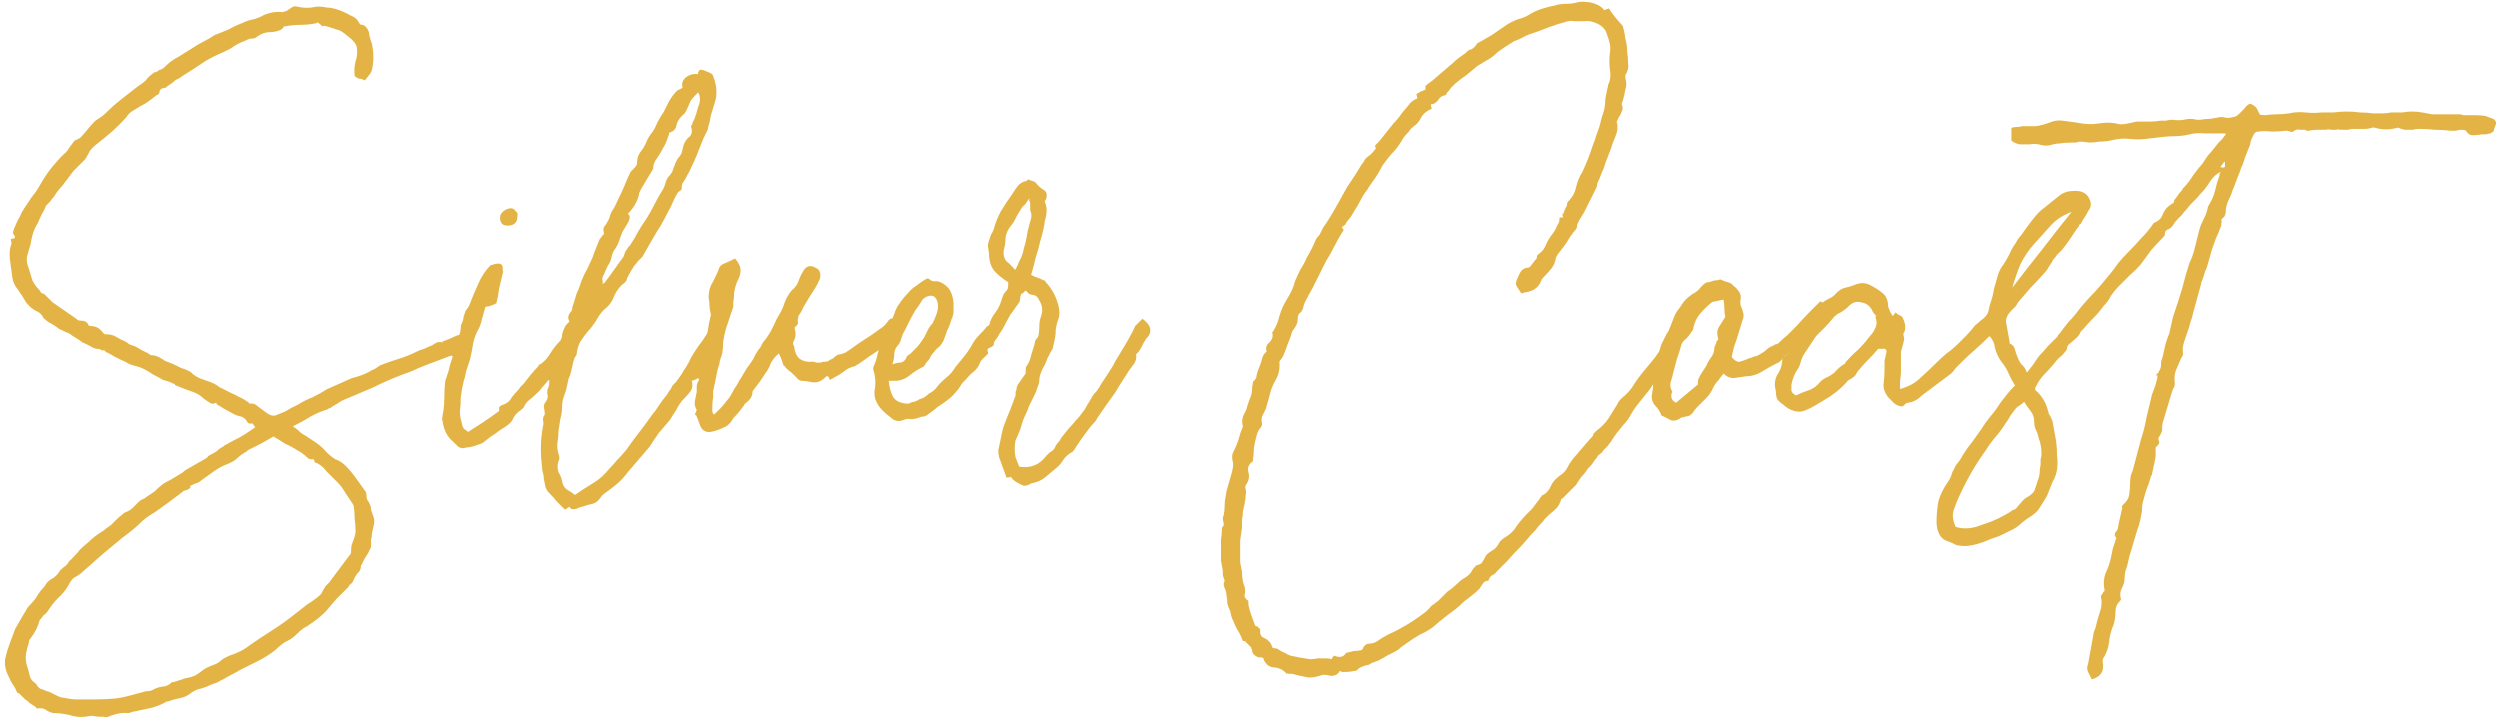
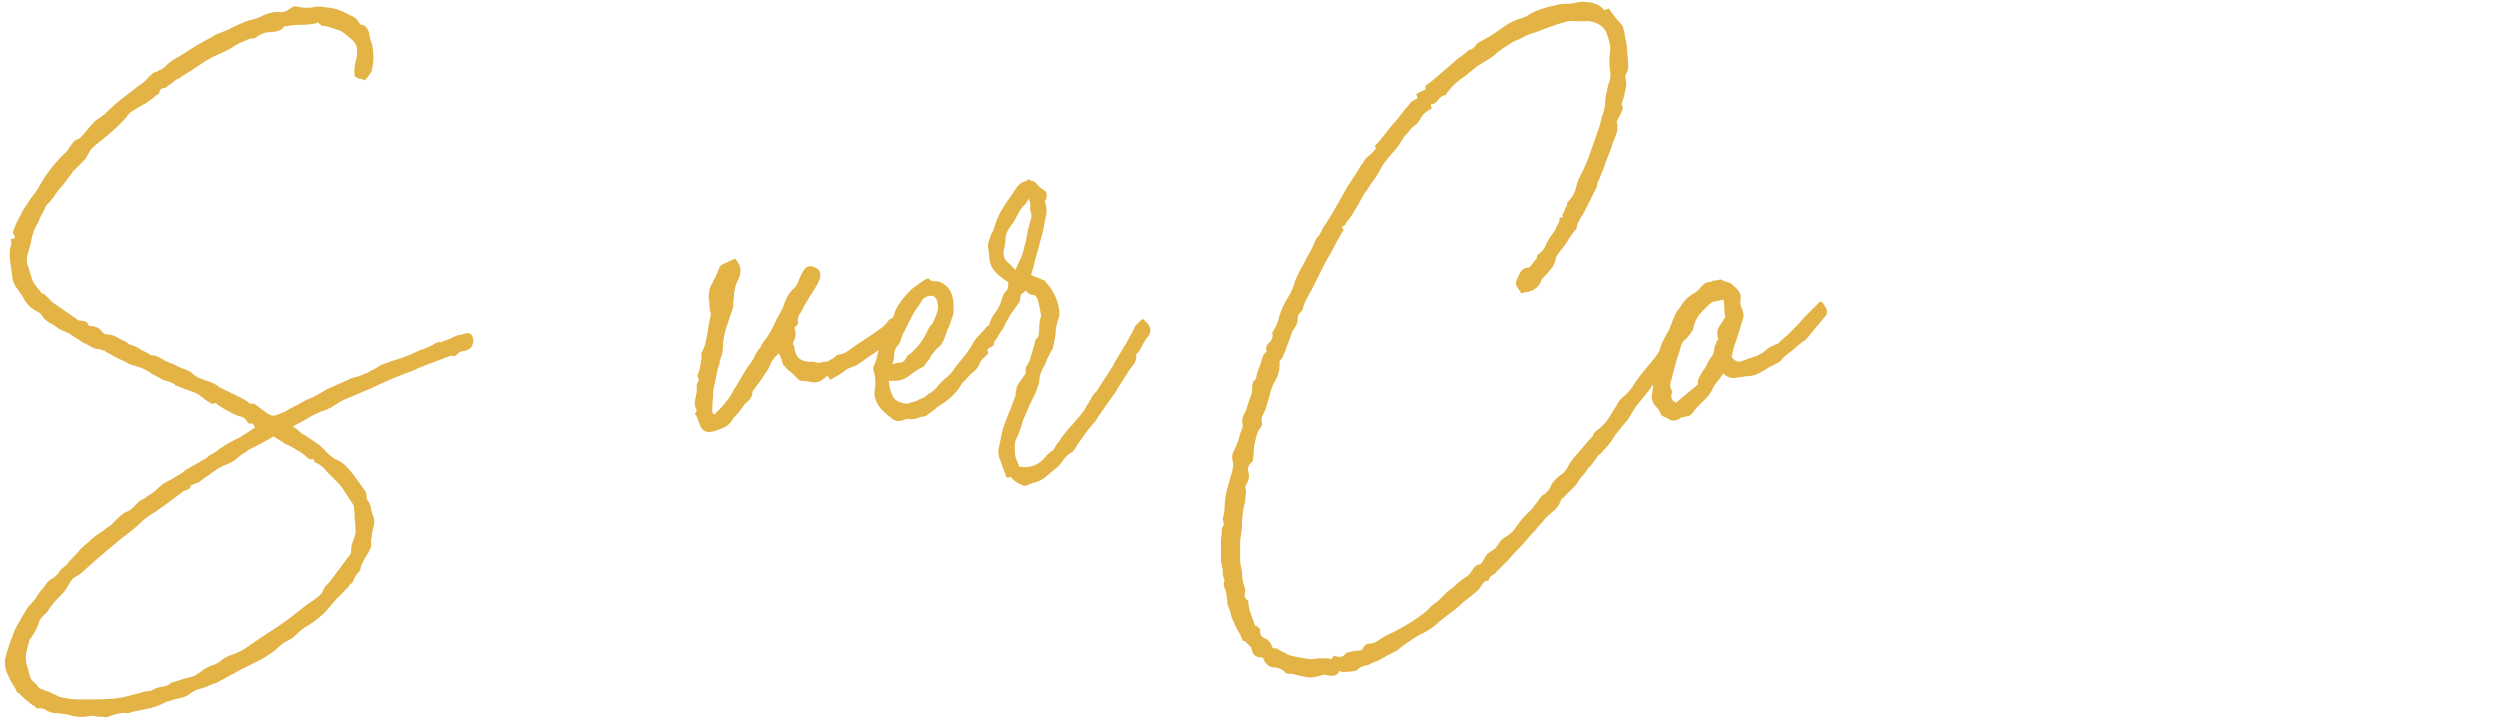
<svg xmlns="http://www.w3.org/2000/svg" width="493" height="142" viewBox="0 0 493 142" fill="none">
  <path d="M92.98 66.1C93.46 66.7 93.46 67.48 92.98 68.44C92.74 68.68 92.38 68.92 91.9 69.16C91.18 69.16 90.58 69.4 90.1 69.88C89.98 70.12 89.74 70.24 89.38 70.24C89.14 70.12 88.9 70.12 88.66 70.24L84.34 71.86C83.74 72.1 83.14 72.34 82.54 72.58C82.06 72.82 81.52 73.06 80.92 73.3C78.88 74.02 76.96 74.8 75.16 75.64C73.96 76.24 72.76 76.78 71.56 77.26C70.48 77.74 69.34 78.22 68.14 78.7C67.54 78.94 67 79.24 66.52 79.6C66.04 79.84 65.56 80.14 65.08 80.5C64.84 80.5 64.72 80.56 64.72 80.68C63.52 81.04 62.38 81.52 61.3 82.12C60.34 82.72 59.26 83.32 58.06 83.92C57.94 83.92 57.88 83.98 57.88 84.1C57.88 84.1 57.82 84.1 57.7 84.1C58.18 84.34 58.6 84.64 58.96 85C59.32 85.36 59.74 85.66 60.22 85.9C60.94 86.38 61.66 86.86 62.38 87.34C63.1 87.82 63.76 88.42 64.36 89.14C64.96 89.74 65.56 90.22 66.16 90.58C66.88 90.82 67.54 91.24 68.14 91.84C68.86 92.56 69.52 93.34 70.12 94.18C70.72 95.02 71.32 95.86 71.92 96.7C72.16 96.94 72.28 97.3 72.28 97.78C72.28 98.26 72.4 98.62 72.64 98.86C73 99.46 73.18 100 73.18 100.48C73.3 100.96 73.48 101.5 73.72 102.1C73.84 102.58 73.84 103.06 73.72 103.54C73.6 104.02 73.48 104.56 73.36 105.16C73.36 105.64 73.3 106.06 73.18 106.42C73.18 106.78 73.18 107.2 73.18 107.68C73.18 107.92 73.12 108.1 73 108.22C72.76 108.82 72.46 109.36 72.1 109.84C71.86 110.2 71.62 110.68 71.38 111.28L71.2 111.46C71.2 112.18 70.96 112.72 70.48 113.08C70.12 113.56 69.82 114.1 69.58 114.7C69.46 114.94 69.28 115.12 69.04 115.24C68.92 115.36 68.8 115.54 68.68 115.78C67.84 116.62 67.06 117.4 66.34 118.12C65.62 118.96 64.9 119.8 64.18 120.64C63.34 121.48 62.38 122.26 61.3 122.98C60.82 123.34 60.34 123.64 59.86 123.88C59.38 124.24 58.9 124.66 58.42 125.14C57.82 125.74 57.1 126.22 56.26 126.58C55.54 127.06 54.88 127.6 54.28 128.2C53.2 129.04 52.06 129.76 50.86 130.36C49.66 130.96 48.46 131.56 47.26 132.16C46.66 132.52 46 132.88 45.28 133.24C44.68 133.6 44.02 133.96 43.3 134.32C42.94 134.56 42.52 134.74 42.04 134.86C41.68 134.98 41.26 135.16 40.78 135.4C40.18 135.64 39.58 135.82 38.98 135.94C38.38 136.18 37.78 136.54 37.18 137.02C36.58 137.38 35.92 137.62 35.2 137.74C34.6 137.86 33.94 138.04 33.22 138.28C33.1 138.4 32.98 138.4 32.86 138.28C32.86 138.28 32.8 138.34 32.68 138.46C31.6 139.06 30.46 139.48 29.26 139.72C28.18 139.96 27.04 140.2 25.84 140.44C25.72 140.56 25.48 140.62 25.12 140.62C24.04 140.5 22.78 140.74 21.34 141.34C21.1 141.46 20.8 141.46 20.44 141.34C20.2 141.34 19.96 141.34 19.72 141.34C19.24 141.34 18.76 141.28 18.28 141.16C17.8 141.16 17.32 141.22 16.84 141.34C15.76 141.46 14.68 141.34 13.6 140.98C12.52 140.74 11.5 140.62 10.54 140.62C9.94 140.5 9.4 140.26 8.92 139.9C8.44 139.66 7.9 139.6 7.3 139.72C7.18 139.72 7.12 139.66 7.12 139.54C7.12 139.42 7.06 139.36 6.94 139.36C6.58 139.12 6.22 138.88 5.86 138.64C5.62 138.4 5.32 138.16 4.96 137.92C4.72 137.68 4.48 137.44 4.24 137.2C4.12 137.08 3.94 136.9 3.7 136.66C3.46 136.66 3.34 136.6 3.34 136.48C3.1 135.88 2.8 135.34 2.44 134.86C2.2 134.5 1.96 134.02 1.72 133.42C1.12 132.34 0.88 131.2 1 130C1.24 128.92 1.54 127.9 1.9 126.94C2.26 125.98 2.62 125.02 2.98 124.06C3.46 123.22 3.94 122.38 4.42 121.54C4.78 120.94 5.14 120.34 5.5 119.74C5.98 119.26 6.46 118.72 6.94 118.12C7.3 117.52 7.66 116.98 8.02 116.5C8.5 116.02 8.92 115.48 9.28 114.88C9.76 114.4 10.18 114.1 10.54 113.98C10.54 113.98 10.6 113.92 10.72 113.8C11.2 113.44 11.56 113.02 11.8 112.54C12.16 112.18 12.58 111.82 13.06 111.46C13.3 111.22 13.48 110.98 13.6 110.74C13.84 110.5 14.08 110.26 14.32 110.02C14.92 109.42 15.4 108.88 15.76 108.4C16.24 107.92 16.78 107.44 17.38 106.96C17.86 106.48 18.34 106.06 18.82 105.7C19.3 105.34 19.84 104.98 20.44 104.62C20.68 104.38 21.16 104.02 21.88 103.54C22.24 103.18 22.6 102.82 22.96 102.46C23.32 102.1 23.74 101.74 24.22 101.38C24.46 101.14 24.64 101.02 24.76 101.02C25.36 100.78 25.84 100.48 26.2 100.12C26.56 99.76 26.92 99.4 27.28 99.04C27.52 98.8 27.76 98.62 28 98.5C28.36 98.38 28.66 98.2 28.9 97.96C29.5 97.6 30.04 97.24 30.52 96.88C31 96.4 31.54 95.92 32.14 95.44C32.74 95.08 33.28 94.78 33.76 94.54C34.36 94.18 34.96 93.82 35.56 93.46C35.8 93.34 35.98 93.22 36.1 93.1C36.34 92.86 36.58 92.68 36.82 92.56L40.6 90.4C40.84 90.28 40.96 90.16 40.96 90.04C41.08 89.92 41.26 89.8 41.5 89.68C41.98 89.44 42.4 89.2 42.76 88.96C43.12 88.6 43.54 88.3 44.02 88.06C44.26 87.82 44.44 87.7 44.56 87.7C44.92 87.46 45.58 87.1 46.54 86.62C46.78 86.5 47.02 86.38 47.26 86.26C47.62 86.02 47.92 85.84 48.16 85.72C48.52 85.48 48.88 85.24 49.24 85C49.6 84.76 49.96 84.52 50.32 84.28C50.2 84.04 50.08 83.86 49.96 83.74C49.96 83.5 49.72 83.44 49.24 83.56L48.88 83.38C48.52 82.66 48.04 82.24 47.44 82.12C46.84 82 46.24 81.76 45.64 81.4C44.68 80.92 43.66 80.32 42.58 79.6C42.7 79.6 42.76 79.54 42.76 79.42C42.52 79.42 42.34 79.48 42.22 79.6C42.1 79.6 41.92 79.6 41.68 79.6C41.08 79.24 40.54 78.88 40.06 78.52C39.58 78.04 39.04 77.68 38.44 77.44C37.84 77.2 37.18 76.96 36.46 76.72C35.86 76.48 35.26 76.24 34.66 76C34.54 76 34.48 75.94 34.48 75.82C34.48 75.7 34.36 75.64 34.12 75.64C33.76 75.4 33.1 75.16 32.14 74.92C31.78 74.68 31.12 74.32 30.16 73.84C28.96 73 27.88 72.46 26.92 72.22C26.32 72.1 25.78 71.92 25.3 71.68C24.94 71.44 24.46 71.2 23.86 70.96C23.38 70.72 22.9 70.48 22.42 70.24C22.06 70 21.64 69.76 21.16 69.52C21.04 69.52 20.92 69.46 20.8 69.34C20.8 69.22 20.68 69.16 20.44 69.16L20.8 68.8C20.44 69.04 20.26 69.16 20.26 69.16C19.9 68.92 19.54 68.8 19.18 68.8C18.94 68.8 18.7 68.74 18.46 68.62C18.46 68.62 18.34 68.56 18.1 68.44C17.5 68.08 16.9 67.78 16.3 67.54C15.82 67.18 15.28 66.82 14.68 66.46C14.44 66.34 14.26 66.22 14.14 66.1C14.02 65.98 13.84 65.86 13.6 65.74C13 65.5 12.34 65.2 11.62 64.84C11.02 64.36 10.36 63.94 9.64 63.58C9.28 63.34 8.92 63.04 8.56 62.68C8.32 62.2 8.02 61.84 7.66 61.6C6.58 61.12 5.74 60.46 5.14 59.62C4.66 58.78 4.12 57.94 3.52 57.1C2.92 56.38 2.56 55.6 2.44 54.76C2.32 53.92 2.2 53.02 2.08 52.06C1.96 51.34 1.9 50.68 1.9 50.08C1.9 49.36 2.02 48.7 2.26 48.1C2.26 47.74 2.2 47.44 2.08 47.2C2.32 47.08 2.56 47.02 2.8 47.02C3.04 46.9 2.98 46.6 2.62 46.12C2.5 46 2.56 45.64 2.8 45.04C3.04 44.44 3.28 43.9 3.52 43.42C3.88 42.82 4.18 42.22 4.42 41.62C4.54 41.5 4.6 41.44 4.6 41.44C4.6 41.32 4.66 41.2 4.78 41.08C5.26 40.36 5.74 39.64 6.22 38.92C6.82 38.2 7.36 37.42 7.84 36.58C8.44 35.5 9.1 34.48 9.82 33.52C10.66 32.44 11.56 31.42 12.52 30.46C13 30.1 13.36 29.68 13.6 29.2C13.96 28.72 14.32 28.24 14.68 27.76L15.76 27.22C16.36 26.62 16.84 26.08 17.2 25.6C17.68 25 18.22 24.4 18.82 23.8C19.18 23.56 19.54 23.32 19.9 23.08C20.26 22.84 20.62 22.54 20.98 22.18C21.94 21.22 22.96 20.32 24.04 19.48C25.12 18.64 26.2 17.8 27.28 16.96C27.88 16.6 28.36 16.24 28.72 15.88C29.08 15.4 29.5 14.98 29.98 14.62C30.22 14.38 30.4 14.26 30.52 14.26C30.64 14.26 30.82 14.2 31.06 14.08C31.3 13.84 31.54 13.72 31.78 13.72C32.02 13.6 32.26 13.42 32.5 13.18C33.34 12.34 34.24 11.68 35.2 11.2C36.16 10.6 37.12 10 38.08 9.4C38.8 8.92 39.52 8.5 40.24 8.14C40.96 7.78 41.68 7.36 42.4 6.88C43.36 6.52 44.26 6.16 45.1 5.8C45.94 5.32 46.84 4.9 47.8 4.54C48.52 4.18 49.24 3.94 49.96 3.82C50.8 3.58 51.52 3.28 52.12 2.92C53.32 2.44 54.46 2.26 55.54 2.38C55.78 2.38 55.9 2.38 55.9 2.38C56.02 2.26 56.2 2.2 56.44 2.2C56.8 1.96 57.16 1.72 57.52 1.48C57.88 1.24 58.24 1.18 58.6 1.3C59.56 1.54 60.52 1.6 61.48 1.48C62.44 1.24 63.4 1.24 64.36 1.48C65.2 1.48 66.22 1.72 67.42 2.2C68.02 2.44 68.62 2.74 69.22 3.1C69.94 3.34 70.48 3.82 70.84 4.54C70.96 4.78 71.14 4.9 71.38 4.9C71.62 4.9 71.86 5.02 72.1 5.26C72.58 5.74 72.82 6.28 72.82 6.88C72.94 7.48 73.12 8.08 73.36 8.68C73.72 10.48 73.72 12.16 73.36 13.72C73.24 14.2 73 14.62 72.64 14.98C72.4 15.34 72.16 15.64 71.92 15.88C71.56 15.64 71.2 15.52 70.84 15.52C70.48 15.4 70.18 15.22 69.94 14.98C69.82 14.02 69.88 13.06 70.12 12.1C70.48 11.02 70.54 10 70.3 9.04C70.06 8.44 69.46 7.78 68.5 7.06C67.54 6.22 66.76 5.8 66.16 5.8C66.04 5.68 65.92 5.62 65.8 5.62C65.68 5.62 65.5 5.56 65.26 5.44C64.54 5.2 64 5.08 63.64 5.08V5.26C63.16 4.78 62.8 4.48 62.56 4.36V4.54C61.48 4.78 60.4 4.9 59.32 4.9C58.24 4.9 57.1 5.02 55.9 5.26C56.02 5.26 55.9 5.44 55.54 5.8C54.82 6.16 54.04 6.34 53.2 6.34C52.36 6.34 51.52 6.64 50.68 7.24C50.44 7.48 50.14 7.6 49.78 7.6C49.42 7.6 49.12 7.66 48.88 7.78C48.4 8.02 47.98 8.2 47.62 8.32C47.38 8.44 47.14 8.56 46.9 8.68C46.42 8.92 45.94 9.22 45.46 9.58C44.98 9.82 44.5 10.06 44.02 10.3C42.82 10.78 41.62 11.38 40.42 12.1C39.7 12.58 38.98 13.06 38.26 13.54C37.66 13.9 37 14.32 36.28 14.8C35.92 15.04 35.56 15.28 35.2 15.52C34.84 15.64 34.54 15.82 34.3 16.06C34.06 16.3 33.82 16.48 33.58 16.6C33.46 16.72 33.28 16.84 33.04 16.96C32.8 17.2 32.68 17.32 32.68 17.32C31.84 17.32 31.42 17.68 31.42 18.4C31.18 18.64 31 18.76 30.88 18.76C30.16 19.36 29.44 19.9 28.72 20.38C28 20.74 27.28 21.16 26.56 21.64C25.84 22 25.3 22.48 24.94 23.08C23.98 24.16 23.02 25.12 22.06 25.96C21.1 26.8 20.08 27.64 19 28.48C18.52 28.84 18.1 29.26 17.74 29.74C17.5 30.22 17.2 30.76 16.84 31.36L14.5 33.7C14.14 34.18 13.78 34.66 13.42 35.14C13.06 35.62 12.7 36.1 12.34 36.58C11.98 36.94 11.62 37.36 11.26 37.84C11.02 38.2 10.78 38.56 10.54 38.92C10.3 39.16 10.06 39.46 9.82 39.82C9.58 40.06 9.34 40.3 9.1 40.54C8.86 41.14 8.56 41.74 8.2 42.34C7.96 42.82 7.72 43.36 7.48 43.96C6.76 45.04 6.28 46.42 6.04 48.1C5.8 48.94 5.56 49.78 5.32 50.62C5.2 51.34 5.32 52.12 5.68 52.96C5.92 53.8 6.16 54.58 6.4 55.3C6.76 56.02 7.24 56.68 7.84 57.28C7.96 57.52 8.08 57.7 8.2 57.82C8.44 57.82 8.68 57.94 8.92 58.18C9.16 58.42 9.4 58.66 9.64 58.9C9.88 59.14 10.12 59.38 10.36 59.62C11.2 60.22 11.98 60.76 12.7 61.24C13.42 61.72 14.2 62.26 15.04 62.86C15.28 63.1 15.52 63.22 15.76 63.22C16.6 63.22 17.14 63.46 17.38 63.94C17.38 64.18 17.56 64.3 17.92 64.3C18.88 64.3 19.66 64.72 20.26 65.56C20.62 65.92 20.86 66.04 20.98 65.92C21.7 65.92 22.36 66.1 22.96 66.46C23.56 66.82 24.16 67.12 24.76 67.36C25 67.48 25.24 67.66 25.48 67.9C25.84 68.02 26.2 68.14 26.56 68.26C27.04 68.5 27.46 68.74 27.82 68.98C28.3 69.22 28.78 69.46 29.26 69.7C29.5 69.94 29.74 70.06 29.98 70.06C30.34 70.06 30.64 70.12 30.88 70.24C31.48 70.48 32.02 70.78 32.5 71.14C33.1 71.38 33.7 71.62 34.3 71.86C34.78 72.1 35.26 72.34 35.74 72.58C36.22 72.7 36.7 72.88 37.18 73.12C37.3 73.24 37.42 73.3 37.54 73.3C38.14 73.9 38.74 74.32 39.34 74.56C39.94 74.8 40.6 75.04 41.32 75.28C42.04 75.52 42.7 75.88 43.3 76.36C44.02 76.72 44.74 77.08 45.46 77.44C46.06 77.68 46.66 77.98 47.26 78.34C47.86 78.58 48.46 78.94 49.06 79.42C49.06 79.42 49.12 79.48 49.24 79.6C49.84 79.48 50.38 79.66 50.86 80.14C51.34 80.5 51.82 80.86 52.3 81.22C53.02 81.82 53.68 82.06 54.28 81.94C54.88 81.7 55.48 81.46 56.08 81.22C56.56 80.98 56.98 80.74 57.34 80.5C57.82 80.26 58.3 80.02 58.78 79.78C59.74 79.18 60.7 78.7 61.66 78.34C62.62 77.86 63.58 77.32 64.54 76.72L69.4 74.56C70.84 74.2 71.98 73.78 72.82 73.3C73.18 73.06 73.54 72.88 73.9 72.76C74.26 72.52 74.62 72.28 74.98 72.04C76.18 71.56 77.38 71.14 78.58 70.78C79.78 70.42 80.98 69.94 82.18 69.34C82.66 69.1 83.14 68.92 83.62 68.8C84.1 68.56 84.64 68.32 85.24 68.08C85.6 67.84 85.9 67.66 86.14 67.54C86.5 67.42 86.92 67.42 87.4 67.54C87.28 67.54 87.22 67.48 87.22 67.36C87.82 67.12 88.3 66.94 88.66 66.82C89.14 66.58 89.68 66.34 90.28 66.1C90.64 66.1 91.18 65.98 91.9 65.74C92.14 65.62 92.5 65.68 92.98 65.92V66.1ZM58.6 88.78C57.88 88.3 57.1 87.88 56.26 87.52C55.54 87.04 54.76 86.56 53.92 86.08C53.08 86.56 52.24 87.04 51.4 87.52C50.68 87.88 49.84 88.3 48.88 88.78C48.76 88.9 48.64 89.02 48.52 89.14C48.4 89.14 48.28 89.2 48.16 89.32C47.56 89.68 47.02 90.1 46.54 90.58C46.06 90.94 45.52 91.24 44.92 91.48C43.96 91.84 43.06 92.32 42.22 92.92C41.38 93.52 40.54 94.12 39.7 94.72C39.46 94.96 39.16 95.14 38.8 95.26C38.44 95.38 38.02 95.56 37.54 95.8V96.16C37.3 96.4 37 96.58 36.64 96.7C36.4 96.7 36.16 96.82 35.92 97.06C35.44 97.42 34.96 97.78 34.48 98.14C34 98.5 33.52 98.86 33.04 99.22C32.2 99.82 31.36 100.42 30.52 101.02C29.68 101.5 28.9 102.04 28.18 102.64C27.22 103.6 26.26 104.44 25.3 105.16C24.46 105.76 23.56 106.48 22.6 107.32C21.4 108.28 20.26 109.24 19.18 110.2C18.1 111.16 17.02 112.12 15.94 113.08C15.46 113.44 14.98 113.74 14.5 113.98C14.14 114.34 13.84 114.76 13.6 115.24C13 116.32 12.28 117.22 11.44 117.94C10.72 118.66 10.06 119.5 9.46 120.46C9.22 120.82 8.92 121.12 8.56 121.36C8.32 121.72 8.08 122.02 7.84 122.26C7.48 123.58 6.88 124.78 6.04 125.86C5.8 126.1 5.68 126.4 5.68 126.76C5.44 127.48 5.26 128.2 5.14 128.92C5.02 129.76 5.08 130.54 5.32 131.26C5.56 131.98 5.74 132.64 5.86 133.24C5.98 133.84 6.4 134.38 7.12 134.86C7.24 134.98 7.3 135.1 7.3 135.22C7.42 135.34 7.54 135.46 7.66 135.58C7.9 135.82 8.14 135.94 8.38 135.94C8.86 136.18 9.34 136.36 9.82 136.48C10.3 136.72 10.78 136.96 11.26 137.2C11.74 137.44 12.1 137.56 12.34 137.56C13.54 137.8 14.44 137.92 15.04 137.92C16.36 137.92 17.62 137.92 18.82 137.92C20.14 137.92 21.46 137.86 22.78 137.74C23.74 137.62 24.64 137.44 25.48 137.2C26.32 136.96 27.22 136.72 28.18 136.48C28.42 136.36 28.72 136.3 29.08 136.3C29.44 136.3 29.74 136.24 29.98 136.12C30.58 135.76 31.24 135.52 31.96 135.4C32.68 135.4 33.34 135.1 33.94 134.5H34.3C35.02 134.26 35.74 134.02 36.46 133.78C37.18 133.66 37.84 133.48 38.44 133.24C39.04 132.88 39.64 132.46 40.24 131.98C40.84 131.62 41.5 131.32 42.22 131.08C42.82 130.84 43.3 130.54 43.66 130.18C44.14 129.82 44.68 129.52 45.28 129.28C46.84 128.8 48.22 128.08 49.42 127.12C50.62 126.28 51.88 125.44 53.2 124.6C55.12 123.4 57.04 122.02 58.96 120.46C59.56 119.98 60.1 119.56 60.58 119.2C61.18 118.84 61.78 118.42 62.38 117.94C63.1 117.46 63.52 116.98 63.64 116.5C63.88 116.14 64.06 115.84 64.18 115.6C64.42 115.36 64.66 115.12 64.9 114.88C65.62 113.92 66.34 112.96 67.06 112C67.78 111.04 68.5 110.08 69.22 109.12C69.22 108.28 69.28 107.68 69.4 107.32C69.88 106.12 70.12 105.28 70.12 104.8C70.12 103.96 70.06 103.12 69.94 102.28C69.94 101.44 69.88 100.6 69.76 99.76C69.76 99.76 69.7 99.64 69.58 99.4C69.1 98.68 68.62 97.96 68.14 97.24C67.66 96.4 67.12 95.68 66.52 95.08C65.8 94.36 65.08 93.64 64.36 92.92C63.76 92.08 62.98 91.48 62.02 91.12C62.02 90.64 61.84 90.46 61.48 90.58C61.12 90.58 60.82 90.46 60.58 90.22C59.98 89.62 59.32 89.14 58.6 88.78Z" fill="#E3B445" />
-   <path d="M141.631 64.48C142.591 65.44 142.651 66.52 141.811 67.72C141.331 68.32 140.971 69.04 140.731 69.88C140.491 70.6 140.071 71.26 139.471 71.86C138.871 72.46 138.451 73.12 138.211 73.84C137.971 74.44 137.371 74.86 136.411 75.1C136.651 75.82 136.591 76.48 136.231 77.08C135.871 77.56 135.451 78.04 134.971 78.52C134.611 78.88 134.311 79.24 134.071 79.6C133.831 79.96 133.591 80.38 133.351 80.86C133.111 81.22 132.871 81.58 132.631 81.94C132.511 82.18 132.331 82.48 132.091 82.84C131.371 83.68 130.651 84.52 129.931 85.36C129.331 86.2 128.731 87.1 128.131 88.06C127.411 88.9 126.691 89.74 125.971 90.58C125.251 91.42 124.531 92.26 123.811 93.1C123.211 93.94 122.491 94.72 121.651 95.44C120.931 96.04 120.151 96.64 119.311 97.24C118.951 97.48 118.651 97.78 118.411 98.14C117.931 98.86 117.331 99.28 116.611 99.4C116.011 99.52 115.411 99.7 114.811 99.94C114.571 99.94 114.211 100.06 113.731 100.3C113.011 100.54 112.531 100.42 112.291 99.94C112.051 100.06 111.871 100.18 111.751 100.3C111.751 100.3 111.631 100.36 111.391 100.48C110.791 99.88 110.251 99.34 109.771 98.86C109.411 98.38 108.931 97.84 108.331 97.24C107.971 96.88 107.731 96.52 107.611 96.16C107.491 95.68 107.371 95.14 107.251 94.54C107.251 94.06 107.191 93.64 107.071 93.28C106.951 92.92 106.891 92.5 106.891 92.02C106.531 89.26 106.591 86.62 107.071 84.1C107.191 83.62 107.191 83.2 107.071 82.84C107.071 82.36 107.191 82 107.431 81.76C107.431 81.28 107.371 80.8 107.251 80.32C107.251 79.84 107.371 79.48 107.611 79.24C107.971 78.76 108.091 78.28 107.971 77.8C107.851 77.32 107.911 76.84 108.151 76.36C108.271 76.12 108.331 75.7 108.331 75.1L108.151 74.92C107.911 75.28 107.611 75.64 107.251 76C107.011 76.24 106.771 76.54 106.531 76.9L105.991 77.44C105.511 77.92 104.971 78.4 104.371 78.88C103.891 79.24 103.531 79.72 103.291 80.32L102.751 80.86C102.151 81.22 101.671 81.7 101.311 82.3C101.071 82.9 100.711 83.38 100.231 83.74C99.751 84.1 99.211 84.46 98.611 84.82C98.011 85.3 97.411 85.72 96.811 86.08C96.331 86.44 95.791 86.86 95.191 87.34C94.951 87.46 94.471 87.64 93.751 87.88C93.031 88.12 92.431 88.24 91.951 88.24C91.351 88.48 90.811 88.42 90.331 88.06C89.971 87.7 89.671 87.4 89.431 87.16C88.231 86.2 87.511 84.82 87.271 83.02C87.151 82.66 87.151 82.36 87.271 82.12C87.271 81.76 87.331 81.4 87.451 81.04C87.571 80.08 87.631 79.12 87.631 78.16C87.631 77.08 87.691 76.06 87.811 75.1C88.051 74.38 88.291 73.66 88.531 72.94C88.651 72.22 88.831 71.56 89.071 70.96C89.191 70.72 89.251 70.48 89.251 70.24C89.011 69.88 88.951 69.58 89.071 69.34C89.191 68.98 89.311 68.68 89.431 68.44C89.671 67.84 89.971 67.24 90.331 66.64C90.691 65.92 90.871 65.2 90.871 64.48C90.871 64.24 90.991 63.88 91.231 63.4C91.351 63.04 91.411 62.74 91.411 62.5C91.531 62.14 91.651 61.78 91.771 61.42C91.891 61.18 92.011 61 92.131 60.88C92.251 60.76 92.371 60.58 92.491 60.34C93.091 58.78 93.691 57.34 94.291 56.02C94.891 54.58 95.731 53.32 96.811 52.24C97.051 52.24 97.171 52.24 97.171 52.24C97.291 52.12 97.471 52.06 97.711 52.06C98.671 51.82 99.151 52.12 99.151 52.96C99.151 53.2 99.151 53.38 99.151 53.5C99.271 53.5 99.271 53.62 99.151 53.86C98.911 54.82 98.671 55.84 98.431 56.92C98.311 57.88 98.131 58.84 97.891 59.8C97.291 60.16 96.571 60.4 95.731 60.52C95.491 61.36 95.251 62.2 95.011 63.04C94.891 63.76 94.591 64.54 94.111 65.38C93.631 66.34 93.331 67.3 93.211 68.26C93.091 69.1 92.911 70 92.671 70.96C92.431 71.68 92.191 72.4 91.951 73.12C91.831 73.84 91.651 74.56 91.411 75.28C91.171 76.24 90.991 77.26 90.871 78.34C90.871 79.3 90.811 80.26 90.691 81.22C90.691 81.7 90.751 82.18 90.871 82.66C90.991 83.14 91.111 83.62 91.231 84.1C91.351 84.34 91.471 84.52 91.591 84.64C91.831 84.76 92.071 84.94 92.311 85.18C93.391 84.46 94.411 83.8 95.371 83.2C96.451 82.48 97.471 81.76 98.431 81.04V80.32C98.671 80.08 98.791 79.96 98.791 79.96C99.631 79.72 100.231 79.36 100.591 78.88C100.951 78.28 101.431 77.68 102.031 77.08C102.271 76.84 102.451 76.6 102.571 76.36C102.811 76.12 103.051 75.88 103.291 75.64C103.771 75.04 104.191 74.5 104.551 74.02C105.031 73.42 105.571 72.82 106.171 72.22C106.171 71.98 106.291 71.86 106.531 71.86C107.371 71.26 108.031 70.54 108.511 69.7C109.111 68.74 109.771 67.9 110.491 67.18C110.731 66.82 110.851 66.4 110.851 65.92C110.971 65.44 111.151 64.96 111.391 64.48C111.511 64.24 111.631 64.06 111.751 63.94C111.871 63.82 112.051 63.64 112.291 63.4C111.931 62.8 111.991 62.2 112.471 61.6C112.711 61.36 112.831 61.12 112.831 60.88C112.831 60.64 112.891 60.4 113.011 60.16C113.251 59.32 113.491 58.54 113.731 57.82C114.091 57.1 114.391 56.32 114.631 55.48C114.871 54.88 115.111 54.34 115.351 53.86C115.711 53.26 116.011 52.66 116.251 52.06C116.731 51.1 117.031 50.38 117.151 49.9L118.231 47.2C118.471 46.96 118.651 46.72 118.771 46.48L119.131 46.12C118.891 45.4 118.951 44.86 119.311 44.5C119.671 44.02 119.971 43.48 120.211 42.88C120.331 42.28 120.571 41.74 120.931 41.26C121.291 40.66 121.591 40.06 121.831 39.46C122.311 38.5 122.731 37.6 123.091 36.76C123.451 35.8 123.871 34.84 124.351 33.88L124.891 33.34C125.371 32.86 125.611 32.5 125.611 32.26C125.611 31.3 125.851 30.52 126.331 29.92C126.811 29.32 127.171 28.72 127.411 28.12C127.651 27.52 127.951 26.98 128.311 26.5C128.791 25.9 129.151 25.3 129.391 24.7C129.751 23.86 130.231 23.02 130.831 22.18C131.191 21.46 131.551 20.74 131.911 20.02C132.391 19.18 132.931 18.46 133.531 17.86L134.611 17.32C134.371 16.6 134.551 15.94 135.151 15.34C135.871 14.74 136.711 14.5 137.671 14.62C137.671 14.5 137.671 14.38 137.671 14.26C137.791 14.14 137.851 14.02 137.851 13.9C138.091 13.66 138.571 13.72 139.291 14.08C140.011 14.32 140.431 14.56 140.551 14.8C141.391 16.84 141.511 18.7 140.911 20.38C140.671 21.1 140.431 21.88 140.191 22.72C140.071 23.56 139.891 24.34 139.651 25.06C139.651 25.3 139.591 25.54 139.471 25.78C139.351 26.02 139.231 26.26 139.111 26.5C138.871 26.98 138.751 27.22 138.751 27.22C138.511 27.82 138.271 28.42 138.031 29.02C137.791 29.62 137.551 30.22 137.311 30.82C137.071 31.42 136.771 32.08 136.411 32.8C136.171 33.4 135.871 34 135.511 34.6C135.271 35.08 135.031 35.5 134.791 35.86C134.551 36.1 134.431 36.52 134.431 37.12C134.431 37.36 134.311 37.54 134.071 37.66C133.831 37.78 133.651 37.96 133.531 38.2C133.171 38.8 132.871 39.4 132.631 40C132.391 40.6 132.091 41.2 131.731 41.8C131.251 42.76 130.771 43.66 130.291 44.5C129.811 45.22 129.331 46 128.851 46.84L126.691 50.62C126.451 50.86 126.151 51.16 125.791 51.52C125.551 51.88 125.311 52.18 125.071 52.42C124.591 53.14 124.231 53.74 123.991 54.22C123.871 54.46 123.751 54.7 123.631 54.94C123.631 55.18 123.511 55.42 123.271 55.66C122.311 56.38 121.591 57.28 121.111 58.36C120.751 59.44 120.091 60.34 119.131 61.06C118.651 61.54 118.231 62.08 117.871 62.68C117.631 63.16 117.271 63.7 116.791 64.3C116.671 64.54 116.371 64.9 115.891 65.38C115.411 65.98 114.931 66.64 114.451 67.36C114.091 67.96 113.851 68.74 113.731 69.7C113.731 69.94 113.611 70.18 113.371 70.42C113.131 71.02 112.891 71.92 112.651 73.12C112.531 73.72 112.351 74.26 112.111 74.74C111.991 75.22 111.871 75.76 111.751 76.36C111.631 76.96 111.451 77.56 111.211 78.16C110.971 78.76 110.851 79.42 110.851 80.14C110.851 80.98 110.731 81.82 110.491 82.66C110.371 83.38 110.251 84.16 110.131 85C110.131 85.72 110.071 86.44 109.951 87.16C109.831 87.88 109.891 88.66 110.131 89.5C110.371 90.1 110.371 90.58 110.131 90.94C109.891 91.66 109.891 92.38 110.131 93.1C110.491 93.7 110.731 94.3 110.851 94.9C110.971 95.62 111.271 96.16 111.751 96.52C112.231 96.76 112.771 97.12 113.371 97.6C114.571 96.76 115.771 95.98 116.971 95.26C118.171 94.54 119.191 93.64 120.031 92.56C120.631 91.96 121.171 91.36 121.651 90.76C122.251 90.16 122.851 89.5 123.451 88.78C124.291 87.58 125.131 86.44 125.971 85.36C126.811 84.28 127.651 83.14 128.491 81.94C129.091 81.22 129.571 80.56 129.931 79.96C130.411 79.24 130.951 78.52 131.551 77.8C131.791 77.32 132.031 76.96 132.271 76.72C132.391 76.48 132.511 76.24 132.631 76C132.871 75.76 133.111 75.52 133.351 75.28C134.071 74.32 134.551 73.6 134.791 73.12C135.391 72.28 135.871 71.44 136.231 70.6C136.711 69.76 137.251 68.92 137.851 68.08C138.331 67.48 138.751 66.88 139.111 66.28C139.471 65.68 139.891 65.08 140.371 64.48H141.631ZM119.131 54.04C118.891 54.4 118.771 54.76 118.771 55.12C118.891 55.48 118.891 55.78 118.771 56.02C119.011 55.9 119.191 55.78 119.311 55.66C119.431 55.42 119.611 55.18 119.851 54.94L122.551 51.16C122.791 50.92 122.971 50.62 123.091 50.26C123.211 49.78 123.391 49.42 123.631 49.18C123.751 48.94 123.871 48.76 123.991 48.64C124.231 48.4 124.411 48.16 124.531 47.92C125.011 47.2 125.431 46.48 125.791 45.76C126.271 44.92 126.811 44.08 127.411 43.24C128.011 42.28 128.551 41.32 129.031 40.36C129.511 39.4 130.051 38.44 130.651 37.48C130.891 37.12 131.071 36.7 131.191 36.22C131.311 35.74 131.491 35.32 131.731 34.96C132.331 34.36 132.691 33.76 132.811 33.16C133.051 32.44 133.351 31.78 133.711 31.18C134.071 30.82 134.311 30.46 134.431 30.1C134.551 29.62 134.671 29.14 134.791 28.66C135.031 27.94 135.391 27.4 135.871 27.04C136.471 26.56 136.591 25.84 136.231 24.88L136.411 24.7C136.531 24.46 136.591 24.28 136.591 24.16C136.711 23.92 136.831 23.68 136.951 23.44C137.191 22.84 137.431 22.06 137.671 21.1C138.151 20.02 138.151 19.06 137.671 18.22C136.951 18.94 136.471 19.48 136.231 19.84C135.991 20.32 135.751 20.86 135.511 21.46C135.271 22.06 134.911 22.54 134.431 22.9C133.831 23.5 133.471 24.16 133.351 24.88C133.231 25.48 132.811 25.9 132.091 26.14C131.971 26.14 131.911 26.26 131.911 26.5C131.551 27.7 131.131 28.66 130.651 29.38C130.411 29.86 130.171 30.28 129.931 30.64C129.691 31 129.451 31.36 129.211 31.72C128.971 32.2 128.851 32.56 128.851 32.8C128.851 33.16 128.791 33.4 128.671 33.52C128.311 34.12 127.951 34.72 127.591 35.32C127.231 35.92 126.871 36.52 126.511 37.12C126.391 37.36 126.271 37.6 126.151 37.84C126.031 38.08 125.971 38.32 125.971 38.56C125.611 39.88 124.891 41.08 123.811 42.16C124.291 42.52 124.291 43.12 123.811 43.96C123.451 44.56 123.091 45.16 122.731 45.76C122.491 46.36 122.251 47.02 122.011 47.74C121.771 48.34 121.471 48.88 121.111 49.36C120.871 49.72 120.691 50.2 120.571 50.8C120.451 51.4 120.211 51.94 119.851 52.42C119.611 52.9 119.371 53.44 119.131 54.04ZM100.051 44.5C99.091 44.5 98.611 43.96 98.611 42.88C98.611 42.4 98.851 41.98 99.331 41.62C99.811 41.26 100.291 41.08 100.771 41.08C101.131 41.08 101.431 41.26 101.671 41.62C102.031 41.86 102.151 42.22 102.031 42.7C102.031 43.9 101.371 44.5 100.051 44.5Z" fill="#E3B445" />
  <path d="M176.994 63.76C177.234 64.36 177.174 64.9 176.814 65.38C176.574 65.74 176.274 66.22 175.914 66.82C174.954 67.78 173.934 68.62 172.854 69.34C171.894 69.94 170.934 70.6 169.974 71.32C169.494 71.68 169.014 71.98 168.534 72.22C168.054 72.34 167.574 72.52 167.094 72.76C166.494 73.24 165.894 73.66 165.294 74.02C164.814 74.26 164.274 74.56 163.674 74.92C163.434 74.44 163.314 74.2 163.314 74.2H162.954C161.994 75.28 160.914 75.64 159.714 75.28C159.114 75.16 158.574 75.1 158.094 75.1C157.734 75.1 157.374 74.86 157.014 74.38C156.294 73.66 155.754 73.18 155.394 72.94C155.154 72.7 154.974 72.52 154.854 72.4C154.854 72.28 154.734 72.16 154.494 72.04C154.374 71.68 154.254 71.32 154.134 70.96C154.014 70.6 153.834 70.18 153.594 69.7C152.874 70.3 152.334 70.96 151.974 71.68C151.734 72.4 151.374 73.06 150.894 73.66C150.534 74.26 150.174 74.8 149.814 75.28C149.454 75.76 149.094 76.24 148.734 76.72C148.494 76.96 148.374 77.2 148.374 77.44C148.374 78.16 147.894 78.88 146.934 79.6C146.214 80.68 145.434 81.64 144.594 82.48C144.234 83.2 143.754 83.74 143.154 84.1C141.954 84.7 140.934 85.06 140.094 85.18C139.014 85.3 138.294 84.76 137.934 83.56C137.694 82.84 137.454 82.24 137.214 81.76C137.214 81.76 137.154 81.82 137.034 81.94C137.034 81.7 137.154 81.34 137.394 80.86C137.034 80.26 136.914 79.66 137.034 79.06C137.154 78.46 137.274 77.86 137.394 77.26C137.394 76.9 137.394 76.54 137.394 76.18C137.394 75.82 137.514 75.46 137.754 75.1C137.874 74.98 137.874 74.86 137.754 74.74C137.634 74.5 137.574 74.26 137.574 74.02C137.694 73.66 137.814 73.3 137.934 72.94C138.054 72.58 138.114 72.22 138.114 71.86C138.354 70.9 138.414 70.18 138.294 69.7C138.414 69.46 138.534 69.22 138.654 68.98C138.774 68.62 138.894 68.32 139.014 68.08C139.254 67.12 139.434 66.22 139.554 65.38C139.674 64.42 139.854 63.46 140.094 62.5C140.214 62.26 140.214 61.96 140.094 61.6C139.974 61.12 139.914 60.7 139.914 60.34C139.914 59.74 139.854 59.2 139.734 58.72C139.734 58.24 139.794 57.7 139.914 57.1C140.034 56.62 140.214 56.2 140.454 55.84C140.694 55.36 140.934 54.88 141.174 54.4C141.414 53.92 141.594 53.5 141.714 53.14C141.834 52.66 142.134 52.3 142.614 52.06C143.214 51.82 143.994 51.46 144.954 50.98C145.674 51.82 146.034 52.6 146.034 53.32C146.034 54.04 145.794 54.82 145.314 55.66C145.074 56.26 144.894 56.92 144.774 57.64C144.774 58.36 144.714 59.02 144.594 59.62V60.52C144.354 61.24 144.114 61.96 143.874 62.68C143.634 63.4 143.394 64.12 143.154 64.84C142.914 65.68 142.734 66.52 142.614 67.36C142.614 68.08 142.554 68.86 142.434 69.7C142.314 70.06 142.194 70.42 142.074 70.78C141.954 71.02 141.894 71.32 141.894 71.68C141.654 72.28 141.474 72.94 141.354 73.66C141.234 74.26 141.114 74.86 140.994 75.46C140.874 76.06 140.754 76.6 140.634 77.08C140.634 77.44 140.634 77.86 140.634 78.34C140.514 78.94 140.454 79.84 140.454 81.04C140.454 81.28 140.574 81.52 140.814 81.76C141.414 81.16 141.954 80.62 142.434 80.14C142.914 79.54 143.394 78.94 143.874 78.34C144.234 77.74 144.534 77.2 144.774 76.72C145.134 76.24 145.434 75.76 145.674 75.28C145.794 75.04 145.854 74.92 145.854 74.92C145.974 74.8 146.094 74.62 146.214 74.38C146.574 73.78 146.934 73.18 147.294 72.58C147.774 71.98 148.194 71.38 148.554 70.78C148.914 69.94 149.394 69.16 149.994 68.44C150.234 67.84 150.534 67.36 150.894 67C151.254 66.52 151.614 65.98 151.974 65.38C152.214 64.9 152.454 64.42 152.694 63.94C152.934 63.34 153.234 62.74 153.594 62.14C154.074 61.42 154.434 60.64 154.674 59.8C155.034 58.84 155.514 58 156.114 57.28C156.714 56.8 157.134 56.26 157.374 55.66C157.614 54.94 157.914 54.28 158.274 53.68C158.874 52.48 159.714 52.18 160.794 52.78C161.634 53.14 161.934 53.86 161.694 54.94C161.454 55.54 161.154 56.14 160.794 56.74C160.434 57.34 160.014 58 159.534 58.72C159.174 59.32 158.814 59.92 158.454 60.52C158.214 61.12 157.914 61.66 157.554 62.14C157.314 62.62 157.254 63.16 157.374 63.76C157.374 63.88 157.134 64.18 156.654 64.66C157.014 65.62 156.954 66.52 156.474 67.36C156.354 67.6 156.354 67.84 156.474 68.08C156.594 68.2 156.654 68.38 156.654 68.62C156.774 69.58 157.134 70.3 157.734 70.78C158.454 71.26 159.294 71.44 160.254 71.32C160.494 71.32 160.734 71.38 160.974 71.5C161.334 71.5 161.634 71.5 161.874 71.5C162.114 71.38 162.414 71.32 162.774 71.32C163.134 71.32 163.434 71.2 163.674 70.96C164.034 70.84 164.334 70.66 164.574 70.42C164.934 70.06 165.294 69.88 165.654 69.88C166.134 69.76 166.494 69.64 166.734 69.52C167.094 69.28 167.454 69.04 167.814 68.8C168.774 68.08 169.734 67.42 170.694 66.82C171.654 66.22 172.614 65.56 173.574 64.84C174.174 64.48 174.714 63.94 175.194 63.22C175.794 62.5 176.394 62.68 176.994 63.76Z" fill="#E3B445" />
-   <path d="M225.298 62.86C227.098 64.18 227.338 65.5 226.018 66.82C225.898 66.94 225.838 67.06 225.838 67.18C225.838 67.18 225.778 67.24 225.658 67.36C225.178 68.32 224.818 68.98 224.578 69.34C224.218 69.7 224.038 69.88 224.038 69.88C224.158 70.48 224.038 71.08 223.678 71.68C223.318 72.16 222.958 72.64 222.598 73.12C222.478 73.36 222.178 73.84 221.698 74.56C221.218 75.28 220.618 76.24 219.898 77.44C219.298 78.28 218.698 79.12 218.098 79.96C217.618 80.68 217.078 81.46 216.478 82.3C216.238 82.78 215.938 83.2 215.578 83.56C215.218 83.92 214.918 84.28 214.678 84.64C213.478 86.2 212.518 87.58 211.798 88.78C211.558 89.02 211.438 89.14 211.438 89.14C210.718 89.5 210.118 90.04 209.638 90.76C209.278 91.36 208.798 91.9 208.198 92.38C207.478 92.98 206.758 93.58 206.038 94.18C205.438 94.66 204.658 95.02 203.698 95.26C203.458 95.26 203.158 95.38 202.798 95.62C202.558 95.74 202.258 95.8 201.898 95.8C201.538 95.68 201.058 95.44 200.458 95.08C199.858 94.72 199.498 94.36 199.378 94C199.258 94.12 198.958 94.18 198.478 94.18C198.238 93.46 197.998 92.8 197.758 92.2C197.518 91.48 197.278 90.82 197.038 90.22C196.918 89.74 196.858 89.26 196.858 88.78C196.978 88.3 197.098 87.76 197.218 87.16C197.338 86.56 197.458 85.96 197.578 85.36C197.698 84.76 197.878 84.16 198.118 83.56C198.478 82.6 198.838 81.7 199.198 80.86C199.558 79.9 199.918 78.94 200.278 77.98C200.278 77.98 200.278 77.74 200.278 77.26C200.398 77.02 200.458 76.84 200.458 76.72C200.458 76.48 200.518 76.24 200.638 76C200.878 75.64 201.118 75.28 201.358 74.92C201.718 74.44 202.018 74.02 202.258 73.66V72.94C202.258 72.58 202.318 72.34 202.438 72.22C202.918 71.5 203.218 70.78 203.338 70.06C203.578 69.22 203.818 68.44 204.058 67.72C204.058 67.48 204.118 67.24 204.238 67C204.478 66.76 204.658 66.52 204.778 66.28C204.898 65.68 204.958 65.02 204.958 64.3C204.958 63.58 205.078 62.92 205.318 62.32C205.678 61.24 205.558 60.22 204.958 59.26C204.718 58.66 204.358 58.3 203.878 58.18C203.638 58.18 203.338 58.12 202.978 58C202.738 57.76 202.498 57.52 202.258 57.28C202.018 57.52 201.838 57.7 201.718 57.82C201.598 57.82 201.478 57.88 201.358 58C201.238 58.36 201.178 58.66 201.178 58.9C201.178 59.14 201.118 59.38 200.998 59.62C200.398 60.46 199.798 61.3 199.198 62.14C198.718 62.98 198.238 63.88 197.758 64.84C197.518 65.2 197.278 65.56 197.038 65.92C196.918 66.16 196.738 66.46 196.498 66.82C196.138 67.18 195.958 67.6 195.958 68.08C195.718 68.32 195.418 68.5 195.058 68.62C194.698 68.74 194.638 69.1 194.878 69.7L194.338 70.24C194.098 70.48 193.858 70.72 193.618 70.96C193.498 71.08 193.378 71.26 193.258 71.5C193.018 72.22 192.598 72.82 191.998 73.3C191.518 73.66 191.038 74.14 190.558 74.74C190.318 74.98 190.078 75.22 189.838 75.46C189.718 75.58 189.598 75.76 189.478 76C188.878 76.96 188.158 77.8 187.318 78.52C186.598 79.12 185.758 79.72 184.798 80.32C184.438 80.68 183.898 81.1 183.178 81.58C182.938 81.82 182.638 82 182.278 82.12C181.918 82.12 181.618 82.18 181.378 82.3C180.778 82.54 180.178 82.66 179.578 82.66C179.098 82.54 178.618 82.6 178.138 82.84C177.178 83.2 176.338 83.02 175.618 82.3C174.298 81.34 173.398 80.38 172.918 79.42C172.438 78.46 172.318 77.5 172.558 76.54C172.678 75.46 172.618 74.44 172.378 73.48C172.138 72.88 172.138 72.4 172.378 72.04C172.618 71.56 172.798 71.02 172.918 70.42C173.038 69.94 173.158 69.46 173.278 68.98C173.518 68.5 173.698 67.96 173.818 67.36C173.938 66.4 174.298 65.5 174.898 64.66C175.498 63.82 175.978 62.92 176.338 61.96C176.578 61.12 176.938 60.4 177.418 59.8C177.898 59.08 178.438 58.42 179.038 57.82C179.518 57.22 180.058 56.74 180.658 56.38C181.258 55.9 181.858 55.48 182.458 55.12C182.818 54.88 183.118 54.88 183.358 55.12C183.598 55.36 183.898 55.48 184.258 55.48C184.978 55.36 185.758 55.66 186.598 56.38C187.438 57.1 187.918 58.24 188.038 59.8C188.038 60.4 188.038 60.94 188.038 61.42C188.038 61.9 187.918 62.38 187.678 62.86C187.438 63.7 187.138 64.48 186.778 65.2C186.538 65.92 186.298 66.58 186.058 67.18C185.818 67.66 185.518 68.08 185.158 68.44C184.798 68.68 184.498 68.98 184.258 69.34C184.018 69.58 183.778 69.88 183.538 70.24C183.418 70.6 183.238 70.9 182.998 71.14C182.758 71.38 182.578 71.62 182.458 71.86C182.338 72.1 182.158 72.28 181.918 72.4C180.958 72.88 180.118 73.42 179.398 74.02C178.678 74.62 177.838 74.98 176.878 75.1H175.258C175.378 76.42 175.678 77.5 176.158 78.34C176.758 79.18 177.778 79.6 179.218 79.6C179.578 79.36 179.938 79.24 180.298 79.24C180.658 79.12 181.018 78.94 181.378 78.7C181.978 78.58 182.578 78.22 183.178 77.62C183.658 77.38 184.078 77.08 184.438 76.72C184.798 76.24 185.158 75.82 185.518 75.46C186.118 74.86 186.658 74.38 187.138 74.02C187.618 73.54 188.038 73 188.398 72.4C188.998 71.68 189.538 71.02 190.018 70.42C190.618 69.7 191.158 68.92 191.638 68.08C191.998 67.36 192.478 66.7 193.078 66.1C193.678 65.5 194.218 64.9 194.698 64.3C194.818 64.3 194.938 64.24 195.058 64.12C195.298 63.16 195.718 62.32 196.318 61.6C196.918 60.76 197.338 59.86 197.578 58.9C197.698 58.54 197.818 58.24 197.938 58C198.178 57.64 198.418 57.34 198.658 57.1C198.778 56.86 198.838 56.38 198.838 55.66C197.878 55.06 197.038 54.4 196.318 53.68C195.598 52.96 195.178 51.94 195.058 50.62C195.058 50.02 194.998 49.48 194.878 49C194.758 48.52 194.818 47.98 195.058 47.38C195.178 47.02 195.298 46.66 195.418 46.3C195.658 45.94 195.838 45.58 195.958 45.22C196.318 43.9 196.798 42.7 197.398 41.62C198.118 40.42 198.838 39.34 199.558 38.38C199.918 37.78 200.278 37.24 200.638 36.76C201.118 36.16 201.718 35.8 202.438 35.68C202.798 35.32 202.978 35.26 202.978 35.5C203.818 35.74 204.238 35.92 204.238 36.04C204.718 36.64 205.258 37.12 205.858 37.48C206.458 37.84 206.578 38.5 206.218 39.46C206.098 39.46 206.038 39.58 206.038 39.82C206.518 40.78 206.518 42.04 206.038 43.6C205.918 44.68 205.618 46 205.138 47.56C204.898 48.64 204.598 49.72 204.238 50.8C203.998 51.88 203.698 53.02 203.338 54.22C203.818 54.46 204.238 54.64 204.598 54.76C204.958 54.88 205.378 55.06 205.858 55.3C206.098 55.3 206.218 55.42 206.218 55.66C206.338 55.78 206.458 55.9 206.578 56.02C207.658 57.34 208.378 58.78 208.738 60.34C208.978 61.3 208.978 62.14 208.738 62.86C208.498 63.46 208.318 64.18 208.198 65.02C208.198 65.62 208.138 66.22 208.018 66.82C207.898 67.3 207.778 67.84 207.658 68.44V68.62C207.298 69.22 206.938 69.88 206.578 70.6C206.338 71.32 206.038 71.98 205.678 72.58C205.198 73.54 204.958 74.32 204.958 74.92C204.958 75.4 204.838 75.88 204.598 76.36C204.478 76.84 204.298 77.32 204.058 77.8C203.698 78.52 203.338 79.24 202.978 79.96C202.738 80.68 202.438 81.4 202.078 82.12C201.838 82.6 201.658 83.08 201.538 83.56C201.418 84.04 201.238 84.58 200.998 85.18C200.758 85.78 200.518 86.32 200.278 86.8C200.158 87.28 200.098 87.82 200.098 88.42C200.098 89.02 200.158 89.62 200.278 90.22C200.518 90.82 200.758 91.42 200.998 92.02C203.158 92.38 204.898 91.72 206.218 90.04C206.458 89.68 206.938 89.26 207.658 88.78C207.898 88.54 208.078 88.24 208.198 87.88C208.438 87.52 208.678 87.22 208.918 86.98C209.158 86.5 209.398 86.14 209.638 85.9C210.358 84.94 211.018 84.16 211.618 83.56C212.098 82.96 212.518 82.48 212.878 82.12C213.238 81.64 213.598 81.16 213.958 80.68C214.198 80.2 214.438 79.78 214.678 79.42C214.918 79.06 215.158 78.64 215.398 78.16C215.638 77.8 215.938 77.44 216.298 77.08C216.658 76.6 216.958 76.12 217.198 75.64C217.678 74.92 218.038 74.38 218.278 74.02C218.518 73.66 218.938 73 219.538 72.04L220.078 70.96C220.198 70.84 220.258 70.78 220.258 70.78C220.258 70.66 220.318 70.54 220.438 70.42L222.058 67.72C222.418 67.12 222.718 66.58 222.958 66.1C223.318 65.5 223.618 64.9 223.858 64.3C224.098 64.06 224.338 63.82 224.578 63.58C224.818 63.34 225.058 63.1 225.298 62.86ZM177.238 67.9C176.638 68.5 176.338 69.16 176.338 69.88C176.338 70.48 176.218 71.14 175.978 71.86C176.578 71.62 177.118 71.5 177.598 71.5C178.198 71.38 178.618 70.96 178.858 70.24C179.098 70 179.278 69.88 179.398 69.88C179.998 69.28 180.538 68.74 181.018 68.26C181.498 67.66 181.918 67.06 182.278 66.46C182.518 65.98 182.758 65.5 182.998 65.02C183.238 64.54 183.538 64.12 183.898 63.76C184.618 62.32 184.978 61.24 184.978 60.52C184.978 59.68 184.798 59.08 184.438 58.72C184.198 58.36 183.778 58.24 183.178 58.36C182.698 58.48 182.278 58.72 181.918 59.08C181.438 59.92 180.958 60.64 180.478 61.24C180.118 61.84 179.758 62.5 179.398 63.22C179.038 63.94 178.678 64.66 178.318 65.38C178.078 65.74 177.898 66.16 177.778 66.64C177.658 67.12 177.478 67.54 177.238 67.9ZM202.978 44.32C203.098 43.84 203.218 43.42 203.338 43.06C203.458 42.58 203.398 42.04 203.158 41.44V40C203.158 39.88 203.098 39.76 202.978 39.64C202.978 39.52 202.978 39.34 202.978 39.1C202.738 39.46 202.498 39.82 202.258 40.18C202.018 40.42 201.778 40.66 201.538 40.9C201.178 41.5 200.818 42.1 200.458 42.7C200.218 43.3 199.858 43.9 199.378 44.5C198.778 45.22 198.418 46 198.298 46.84C198.298 47.68 198.178 48.52 197.938 49.36C197.818 50.2 197.998 50.92 198.478 51.52C199.078 52 199.618 52.54 200.098 53.14H200.278C200.638 52.42 200.878 51.88 200.998 51.52C201.478 50.68 201.778 49.84 201.898 49C202.138 48.28 202.318 47.56 202.438 46.84C202.558 46 202.738 45.16 202.978 44.32Z" fill="#E3B445" />
+   <path d="M225.298 62.86C227.098 64.18 227.338 65.5 226.018 66.82C225.898 66.94 225.838 67.06 225.838 67.18C225.838 67.18 225.778 67.24 225.658 67.36C225.178 68.32 224.818 68.98 224.578 69.34C224.218 69.7 224.038 69.88 224.038 69.88C224.158 70.48 224.038 71.08 223.678 71.68C223.318 72.16 222.958 72.64 222.598 73.12C222.478 73.36 222.178 73.84 221.698 74.56C221.218 75.28 220.618 76.24 219.898 77.44C219.298 78.28 218.698 79.12 218.098 79.96C217.618 80.68 217.078 81.46 216.478 82.3C216.238 82.78 215.938 83.2 215.578 83.56C215.218 83.92 214.918 84.28 214.678 84.64C213.478 86.2 212.518 87.58 211.798 88.78C211.558 89.02 211.438 89.14 211.438 89.14C210.718 89.5 210.118 90.04 209.638 90.76C209.278 91.36 208.798 91.9 208.198 92.38C207.478 92.98 206.758 93.58 206.038 94.18C205.438 94.66 204.658 95.02 203.698 95.26C203.458 95.26 203.158 95.38 202.798 95.62C202.558 95.74 202.258 95.8 201.898 95.8C201.538 95.68 201.058 95.44 200.458 95.08C199.858 94.72 199.498 94.36 199.378 94C199.258 94.12 198.958 94.18 198.478 94.18C198.238 93.46 197.998 92.8 197.758 92.2C197.518 91.48 197.278 90.82 197.038 90.22C196.918 89.74 196.858 89.26 196.858 88.78C196.978 88.3 197.098 87.76 197.218 87.16C197.338 86.56 197.458 85.96 197.578 85.36C197.698 84.76 197.878 84.16 198.118 83.56C198.478 82.6 198.838 81.7 199.198 80.86C199.558 79.9 199.918 78.94 200.278 77.98C200.278 77.98 200.278 77.74 200.278 77.26C200.398 77.02 200.458 76.84 200.458 76.72C200.458 76.48 200.518 76.24 200.638 76C200.878 75.64 201.118 75.28 201.358 74.92C201.718 74.44 202.018 74.02 202.258 73.66V72.94C202.258 72.58 202.318 72.34 202.438 72.22C202.918 71.5 203.218 70.78 203.338 70.06C203.578 69.22 203.818 68.44 204.058 67.72C204.058 67.48 204.118 67.24 204.238 67C204.478 66.76 204.658 66.52 204.778 66.28C204.898 65.68 204.958 65.02 204.958 64.3C204.958 63.58 205.078 62.92 205.318 62.32C204.718 58.66 204.358 58.3 203.878 58.18C203.638 58.18 203.338 58.12 202.978 58C202.738 57.76 202.498 57.52 202.258 57.28C202.018 57.52 201.838 57.7 201.718 57.82C201.598 57.82 201.478 57.88 201.358 58C201.238 58.36 201.178 58.66 201.178 58.9C201.178 59.14 201.118 59.38 200.998 59.62C200.398 60.46 199.798 61.3 199.198 62.14C198.718 62.98 198.238 63.88 197.758 64.84C197.518 65.2 197.278 65.56 197.038 65.92C196.918 66.16 196.738 66.46 196.498 66.82C196.138 67.18 195.958 67.6 195.958 68.08C195.718 68.32 195.418 68.5 195.058 68.62C194.698 68.74 194.638 69.1 194.878 69.7L194.338 70.24C194.098 70.48 193.858 70.72 193.618 70.96C193.498 71.08 193.378 71.26 193.258 71.5C193.018 72.22 192.598 72.82 191.998 73.3C191.518 73.66 191.038 74.14 190.558 74.74C190.318 74.98 190.078 75.22 189.838 75.46C189.718 75.58 189.598 75.76 189.478 76C188.878 76.96 188.158 77.8 187.318 78.52C186.598 79.12 185.758 79.72 184.798 80.32C184.438 80.68 183.898 81.1 183.178 81.58C182.938 81.82 182.638 82 182.278 82.12C181.918 82.12 181.618 82.18 181.378 82.3C180.778 82.54 180.178 82.66 179.578 82.66C179.098 82.54 178.618 82.6 178.138 82.84C177.178 83.2 176.338 83.02 175.618 82.3C174.298 81.34 173.398 80.38 172.918 79.42C172.438 78.46 172.318 77.5 172.558 76.54C172.678 75.46 172.618 74.44 172.378 73.48C172.138 72.88 172.138 72.4 172.378 72.04C172.618 71.56 172.798 71.02 172.918 70.42C173.038 69.94 173.158 69.46 173.278 68.98C173.518 68.5 173.698 67.96 173.818 67.36C173.938 66.4 174.298 65.5 174.898 64.66C175.498 63.82 175.978 62.92 176.338 61.96C176.578 61.12 176.938 60.4 177.418 59.8C177.898 59.08 178.438 58.42 179.038 57.82C179.518 57.22 180.058 56.74 180.658 56.38C181.258 55.9 181.858 55.48 182.458 55.12C182.818 54.88 183.118 54.88 183.358 55.12C183.598 55.36 183.898 55.48 184.258 55.48C184.978 55.36 185.758 55.66 186.598 56.38C187.438 57.1 187.918 58.24 188.038 59.8C188.038 60.4 188.038 60.94 188.038 61.42C188.038 61.9 187.918 62.38 187.678 62.86C187.438 63.7 187.138 64.48 186.778 65.2C186.538 65.92 186.298 66.58 186.058 67.18C185.818 67.66 185.518 68.08 185.158 68.44C184.798 68.68 184.498 68.98 184.258 69.34C184.018 69.58 183.778 69.88 183.538 70.24C183.418 70.6 183.238 70.9 182.998 71.14C182.758 71.38 182.578 71.62 182.458 71.86C182.338 72.1 182.158 72.28 181.918 72.4C180.958 72.88 180.118 73.42 179.398 74.02C178.678 74.62 177.838 74.98 176.878 75.1H175.258C175.378 76.42 175.678 77.5 176.158 78.34C176.758 79.18 177.778 79.6 179.218 79.6C179.578 79.36 179.938 79.24 180.298 79.24C180.658 79.12 181.018 78.94 181.378 78.7C181.978 78.58 182.578 78.22 183.178 77.62C183.658 77.38 184.078 77.08 184.438 76.72C184.798 76.24 185.158 75.82 185.518 75.46C186.118 74.86 186.658 74.38 187.138 74.02C187.618 73.54 188.038 73 188.398 72.4C188.998 71.68 189.538 71.02 190.018 70.42C190.618 69.7 191.158 68.92 191.638 68.08C191.998 67.36 192.478 66.7 193.078 66.1C193.678 65.5 194.218 64.9 194.698 64.3C194.818 64.3 194.938 64.24 195.058 64.12C195.298 63.16 195.718 62.32 196.318 61.6C196.918 60.76 197.338 59.86 197.578 58.9C197.698 58.54 197.818 58.24 197.938 58C198.178 57.64 198.418 57.34 198.658 57.1C198.778 56.86 198.838 56.38 198.838 55.66C197.878 55.06 197.038 54.4 196.318 53.68C195.598 52.96 195.178 51.94 195.058 50.62C195.058 50.02 194.998 49.48 194.878 49C194.758 48.52 194.818 47.98 195.058 47.38C195.178 47.02 195.298 46.66 195.418 46.3C195.658 45.94 195.838 45.58 195.958 45.22C196.318 43.9 196.798 42.7 197.398 41.62C198.118 40.42 198.838 39.34 199.558 38.38C199.918 37.78 200.278 37.24 200.638 36.76C201.118 36.16 201.718 35.8 202.438 35.68C202.798 35.32 202.978 35.26 202.978 35.5C203.818 35.74 204.238 35.92 204.238 36.04C204.718 36.64 205.258 37.12 205.858 37.48C206.458 37.84 206.578 38.5 206.218 39.46C206.098 39.46 206.038 39.58 206.038 39.82C206.518 40.78 206.518 42.04 206.038 43.6C205.918 44.68 205.618 46 205.138 47.56C204.898 48.64 204.598 49.72 204.238 50.8C203.998 51.88 203.698 53.02 203.338 54.22C203.818 54.46 204.238 54.64 204.598 54.76C204.958 54.88 205.378 55.06 205.858 55.3C206.098 55.3 206.218 55.42 206.218 55.66C206.338 55.78 206.458 55.9 206.578 56.02C207.658 57.34 208.378 58.78 208.738 60.34C208.978 61.3 208.978 62.14 208.738 62.86C208.498 63.46 208.318 64.18 208.198 65.02C208.198 65.62 208.138 66.22 208.018 66.82C207.898 67.3 207.778 67.84 207.658 68.44V68.62C207.298 69.22 206.938 69.88 206.578 70.6C206.338 71.32 206.038 71.98 205.678 72.58C205.198 73.54 204.958 74.32 204.958 74.92C204.958 75.4 204.838 75.88 204.598 76.36C204.478 76.84 204.298 77.32 204.058 77.8C203.698 78.52 203.338 79.24 202.978 79.96C202.738 80.68 202.438 81.4 202.078 82.12C201.838 82.6 201.658 83.08 201.538 83.56C201.418 84.04 201.238 84.58 200.998 85.18C200.758 85.78 200.518 86.32 200.278 86.8C200.158 87.28 200.098 87.82 200.098 88.42C200.098 89.02 200.158 89.62 200.278 90.22C200.518 90.82 200.758 91.42 200.998 92.02C203.158 92.38 204.898 91.72 206.218 90.04C206.458 89.68 206.938 89.26 207.658 88.78C207.898 88.54 208.078 88.24 208.198 87.88C208.438 87.52 208.678 87.22 208.918 86.98C209.158 86.5 209.398 86.14 209.638 85.9C210.358 84.94 211.018 84.16 211.618 83.56C212.098 82.96 212.518 82.48 212.878 82.12C213.238 81.64 213.598 81.16 213.958 80.68C214.198 80.2 214.438 79.78 214.678 79.42C214.918 79.06 215.158 78.64 215.398 78.16C215.638 77.8 215.938 77.44 216.298 77.08C216.658 76.6 216.958 76.12 217.198 75.64C217.678 74.92 218.038 74.38 218.278 74.02C218.518 73.66 218.938 73 219.538 72.04L220.078 70.96C220.198 70.84 220.258 70.78 220.258 70.78C220.258 70.66 220.318 70.54 220.438 70.42L222.058 67.72C222.418 67.12 222.718 66.58 222.958 66.1C223.318 65.5 223.618 64.9 223.858 64.3C224.098 64.06 224.338 63.82 224.578 63.58C224.818 63.34 225.058 63.1 225.298 62.86ZM177.238 67.9C176.638 68.5 176.338 69.16 176.338 69.88C176.338 70.48 176.218 71.14 175.978 71.86C176.578 71.62 177.118 71.5 177.598 71.5C178.198 71.38 178.618 70.96 178.858 70.24C179.098 70 179.278 69.88 179.398 69.88C179.998 69.28 180.538 68.74 181.018 68.26C181.498 67.66 181.918 67.06 182.278 66.46C182.518 65.98 182.758 65.5 182.998 65.02C183.238 64.54 183.538 64.12 183.898 63.76C184.618 62.32 184.978 61.24 184.978 60.52C184.978 59.68 184.798 59.08 184.438 58.72C184.198 58.36 183.778 58.24 183.178 58.36C182.698 58.48 182.278 58.72 181.918 59.08C181.438 59.92 180.958 60.64 180.478 61.24C180.118 61.84 179.758 62.5 179.398 63.22C179.038 63.94 178.678 64.66 178.318 65.38C178.078 65.74 177.898 66.16 177.778 66.64C177.658 67.12 177.478 67.54 177.238 67.9ZM202.978 44.32C203.098 43.84 203.218 43.42 203.338 43.06C203.458 42.58 203.398 42.04 203.158 41.44V40C203.158 39.88 203.098 39.76 202.978 39.64C202.978 39.52 202.978 39.34 202.978 39.1C202.738 39.46 202.498 39.82 202.258 40.18C202.018 40.42 201.778 40.66 201.538 40.9C201.178 41.5 200.818 42.1 200.458 42.7C200.218 43.3 199.858 43.9 199.378 44.5C198.778 45.22 198.418 46 198.298 46.84C198.298 47.68 198.178 48.52 197.938 49.36C197.818 50.2 197.998 50.92 198.478 51.52C199.078 52 199.618 52.54 200.098 53.14H200.278C200.638 52.42 200.878 51.88 200.998 51.52C201.478 50.68 201.778 49.84 201.898 49C202.138 48.28 202.318 47.56 202.438 46.84C202.558 46 202.738 45.16 202.978 44.32Z" fill="#E3B445" />
  <path d="M329.698 68.62C329.938 68.74 330.178 69.04 330.418 69.52L329.338 71.14C328.738 72.1 328.078 73.06 327.358 74.02C326.638 74.86 325.978 75.76 325.378 76.72L323.218 79.42C322.618 80.14 322.078 80.92 321.598 81.76C321.238 82.48 320.758 83.14 320.158 83.74C319.678 84.34 319.198 84.94 318.718 85.54C318.358 86.02 317.998 86.56 317.638 87.16C317.398 87.4 317.218 87.64 317.098 87.88L316.558 88.42C316.198 88.78 315.958 89.08 315.838 89.32C315.598 89.44 315.358 89.62 315.118 89.86C315.118 89.98 315.058 90.04 314.938 90.04C314.938 90.04 314.938 90.1 314.938 90.22C314.698 90.46 314.458 90.76 314.218 91.12C314.098 91.36 313.918 91.6 313.678 91.84L313.138 92.38C312.778 92.98 312.358 93.52 311.878 94C311.518 94.48 311.158 95.02 310.798 95.62L308.098 98.32H307.918C307.678 99.28 307.198 100.06 306.478 100.66C305.878 101.14 305.278 101.68 304.678 102.28C304.438 102.64 304.138 103 303.778 103.36C303.418 103.72 303.118 104.08 302.878 104.44C302.278 105.04 301.678 105.7 301.078 106.42C300.598 107.02 300.058 107.62 299.458 108.22C298.738 108.94 298.018 109.72 297.298 110.56C296.578 111.28 295.858 112 295.138 112.72C294.898 113.08 294.598 113.32 294.238 113.44C293.878 113.68 293.638 114.04 293.518 114.52C293.038 114.52 292.678 114.7 292.438 115.06C292.198 115.42 291.958 115.78 291.718 116.14C291.238 116.62 290.758 117.04 290.278 117.4C289.798 117.76 289.258 118.18 288.658 118.66C287.698 119.62 286.678 120.46 285.598 121.18C284.518 122.02 283.498 122.86 282.538 123.7C281.698 124.3 280.858 124.78 280.018 125.14C279.178 125.62 278.338 126.16 277.498 126.76C277.018 127.12 276.598 127.42 276.238 127.66C275.878 128.02 275.458 128.32 274.978 128.56C274.498 128.8 274.018 129.04 273.538 129.28C273.178 129.52 272.758 129.76 272.278 130C271.918 130.24 271.498 130.42 271.018 130.54C270.658 130.66 270.298 130.84 269.938 131.08C268.738 131.32 267.958 131.68 267.598 132.16C267.478 132.28 267.238 132.34 266.878 132.34C266.398 132.46 265.678 132.52 264.718 132.52C264.598 132.52 264.478 132.46 264.358 132.34C264.358 132.34 264.298 132.34 264.178 132.34C263.818 133.06 263.158 133.36 262.198 133.24C261.838 133.12 261.418 133.06 260.938 133.06C260.458 133.18 260.038 133.3 259.678 133.42C258.718 133.66 257.878 133.66 257.158 133.42C256.438 133.3 255.658 133.12 254.818 132.88H254.098C253.978 132.76 253.858 132.76 253.738 132.88C253.138 132.16 252.358 131.74 251.398 131.62C250.438 131.62 249.718 131.14 249.238 130.18C249.238 129.94 249.118 129.76 248.878 129.64C248.638 129.64 248.398 129.64 248.158 129.64C247.318 129.28 246.898 128.8 246.898 128.2C246.898 128.08 246.838 127.96 246.718 127.84C246.718 127.84 246.718 127.78 246.718 127.66L245.458 126.4H245.098C244.858 125.8 244.618 125.26 244.378 124.78C244.138 124.42 243.898 124 243.658 123.52C243.418 122.92 243.178 122.38 242.938 121.9C242.818 121.54 242.698 121.06 242.578 120.46C242.338 119.98 242.158 119.5 242.038 119.02C242.038 118.54 241.978 118 241.858 117.4C241.858 116.92 241.738 116.44 241.498 115.96C241.258 115.48 241.258 115 241.498 114.52C241.378 114.16 241.258 113.8 241.138 113.44C241.138 113.2 241.138 112.9 241.138 112.54C241.018 111.82 240.898 111.16 240.778 110.56C240.778 109.84 240.778 109.12 240.778 108.4C240.778 107.8 240.778 107.14 240.778 106.42C240.898 105.7 240.958 104.98 240.958 104.26C240.958 104.02 241.018 103.9 241.138 103.9C241.258 103.78 241.318 103.6 241.318 103.36C241.318 103.12 241.258 102.82 241.138 102.46C241.138 102.1 241.198 101.8 241.318 101.56C241.438 100.96 241.498 100.36 241.498 99.76C241.498 99.16 241.558 98.56 241.678 97.96C241.798 97.12 241.978 96.34 242.218 95.62C242.458 94.78 242.698 93.94 242.938 93.1C243.178 92.14 243.238 91.48 243.118 91.12C242.878 90.28 242.938 89.56 243.298 88.96C243.658 88.24 243.958 87.52 244.198 86.8C244.318 86.32 244.438 85.9 244.558 85.54C244.678 85.18 244.858 84.7 245.098 84.1C244.858 83.26 244.918 82.48 245.278 81.76C245.638 81.16 245.878 80.56 245.998 79.96C246.238 79.24 246.478 78.58 246.718 77.98C246.838 77.62 246.898 77.26 246.898 76.9C246.898 76.42 246.958 75.94 247.078 75.46V75.28C247.558 74.92 247.798 74.5 247.798 74.02C247.918 73.42 248.098 72.88 248.338 72.4C248.578 71.8 248.758 71.26 248.878 70.78C248.998 70.18 249.298 69.7 249.778 69.34C249.538 68.62 249.718 68.02 250.318 67.54C250.918 66.94 251.098 66.28 250.858 65.56C250.858 65.56 250.918 65.5 251.038 65.38C251.638 64.42 252.058 63.4 252.298 62.32C252.658 61.12 253.138 60.04 253.738 59.08C254.578 57.76 255.118 56.56 255.358 55.48C255.718 54.64 256.078 53.86 256.438 53.14C256.918 52.42 257.338 51.64 257.698 50.8C258.418 49.6 259.018 48.4 259.498 47.2C259.618 46.96 259.858 46.66 260.218 46.3C260.458 45.82 260.698 45.34 260.938 44.86C261.298 44.38 261.658 43.84 262.018 43.24C262.618 42.28 263.218 41.26 263.818 40.18C264.418 39.1 265.018 38.02 265.618 36.94C266.098 36.22 266.578 35.5 267.058 34.78C267.538 34.06 268.018 33.28 268.498 32.44C268.738 32.2 268.978 31.84 269.218 31.36C269.578 31 269.938 30.7 270.298 30.46C270.658 30.1 271.018 29.68 271.378 29.2C271.258 29.2 271.198 29.14 271.198 29.02V28.66L271.918 27.94C272.398 27.34 272.878 26.74 273.358 26.14C273.838 25.54 274.318 24.94 274.798 24.34C275.398 23.74 275.938 23.08 276.418 22.36C277.018 21.64 277.618 20.92 278.218 20.2C278.458 19.96 278.818 19.72 279.298 19.48H279.478C279.478 19.12 279.418 18.82 279.298 18.58C279.658 18.34 279.958 18.16 280.198 18.04C280.558 17.92 280.858 17.8 281.098 17.68C281.098 17.2 281.098 16.96 281.098 16.96C281.338 16.72 281.638 16.48 281.998 16.24C282.358 16 282.658 15.76 282.898 15.52L286.678 12.28C287.158 11.8 287.758 11.32 288.478 10.84C288.718 10.72 289.018 10.48 289.378 10.12C289.618 9.88 289.858 9.76 290.098 9.76C290.338 9.64 290.578 9.46 290.818 9.22C291.058 8.98 291.178 8.8 291.178 8.68C291.298 8.56 291.478 8.44 291.718 8.32C292.198 8.08 292.618 7.84 292.978 7.6C293.458 7.36 293.878 7.12 294.238 6.88C295.078 6.28 295.858 5.74 296.578 5.26C297.418 4.66 298.318 4.18 299.278 3.82C300.238 3.58 301.078 3.22 301.798 2.74C302.638 2.26 303.478 1.9 304.318 1.66C305.038 1.42 305.758 1.24 306.478 1.12C307.198 0.88 307.918 0.76 308.638 0.76C309.358 0.76 310.018 0.7 310.618 0.58C311.338 0.34 312.058 0.28 312.778 0.4C313.378 0.4 313.978 0.52 314.578 0.76C315.298 1 315.898 1.42 316.378 2.02C316.618 1.9 316.738 1.84 316.738 1.84C316.858 1.84 317.038 1.78 317.278 1.66C317.758 2.5 318.658 3.64 319.978 5.08C320.218 5.8 320.398 6.64 320.518 7.6C320.758 8.44 320.878 9.34 320.878 10.3C320.998 11.02 321.058 11.8 321.058 12.64C321.178 13.36 320.998 14.08 320.518 14.8V15.34C320.758 16.18 320.758 16.96 320.518 17.68C320.398 18.4 320.218 19.18 319.978 20.02C319.858 20.14 319.798 20.32 319.798 20.56C320.038 21.16 320.038 21.64 319.798 22C319.678 22.36 319.498 22.72 319.258 23.08C319.138 23.32 319.018 23.56 318.898 23.8C318.778 23.92 318.778 24.1 318.898 24.34C319.018 25.06 318.958 25.78 318.718 26.5C318.478 27.1 318.238 27.7 317.998 28.3C317.758 29.14 317.458 29.98 317.098 30.82C316.738 31.66 316.438 32.5 316.198 33.34C315.958 33.82 315.778 34.24 315.658 34.6C315.538 34.96 315.358 35.38 315.118 35.86C314.998 36.1 314.938 36.34 314.938 36.58C314.938 36.7 314.878 36.88 314.758 37.12L312.598 41.44C312.358 41.92 312.118 42.34 311.878 42.7C311.638 43.06 311.398 43.48 311.158 43.96C311.038 44.2 310.978 44.44 310.978 44.68C310.978 44.92 310.858 45.16 310.618 45.4C310.018 46.12 309.478 46.9 308.998 47.74C308.518 48.46 307.978 49.18 307.378 49.9C307.258 50.02 307.078 50.32 306.838 50.8C306.718 51.64 306.418 52.36 305.938 52.96C305.458 53.56 304.918 54.16 304.318 54.76C304.078 55 303.958 55.18 303.958 55.3C303.478 56.62 302.458 57.4 300.898 57.64C300.658 57.64 300.478 57.7 300.358 57.82C300.358 57.82 300.238 57.82 299.998 57.82C299.398 56.98 299.038 56.38 298.918 56.02C298.918 55.66 299.158 55 299.638 54.04C299.998 53.2 300.598 52.78 301.438 52.78C301.678 52.66 301.918 52.42 302.158 52.06C302.398 51.7 302.638 51.4 302.878 51.16C302.998 51.04 303.058 50.92 303.058 50.8C303.058 50.56 303.118 50.38 303.238 50.26C304.078 49.66 304.618 49 304.858 48.28C305.218 47.44 305.698 46.66 306.298 45.94C306.538 45.58 306.718 45.28 306.838 45.04C306.958 44.68 307.138 44.32 307.378 43.96C307.498 43.72 307.558 43.36 307.558 42.88H308.278C308.158 42.64 308.098 42.4 308.098 42.16H308.278C308.518 41.44 308.758 40.9 308.998 40.54C308.998 40.18 309.058 39.94 309.178 39.82C310.018 38.98 310.558 38.02 310.798 36.94C311.038 35.86 311.458 34.84 312.058 33.88C312.898 32.08 313.558 30.4 314.038 28.84C314.278 28.24 314.458 27.76 314.578 27.4C314.698 26.92 314.878 26.38 315.118 25.78C315.358 25.18 315.538 24.58 315.658 23.98C315.778 23.38 315.958 22.78 316.198 22.18C316.438 21.34 316.558 20.5 316.558 19.66C316.678 18.82 316.858 17.92 317.098 16.96V16.78C317.578 15.82 317.698 14.8 317.458 13.72C317.338 12.64 317.338 11.56 317.458 10.48C317.578 9.88 317.578 9.28 317.458 8.68C317.338 8.08 317.158 7.48 316.918 6.88C316.678 5.92 316.078 5.2 315.118 4.72C314.158 4.24 313.258 4.06 312.418 4.18C311.818 4.18 311.158 4.18 310.438 4.18C309.838 4.06 309.238 4.12 308.638 4.36C307.678 4.6 306.718 4.9 305.758 5.26C304.798 5.62 303.838 5.98 302.878 6.34C302.038 6.58 301.258 6.88 300.538 7.24C299.938 7.6 299.278 7.9 298.558 8.14C297.958 8.5 297.298 8.92 296.578 9.4C296.218 9.64 295.798 9.94 295.318 10.3C294.958 10.66 294.538 11.02 294.058 11.38L291.358 13C290.638 13.6 289.918 14.2 289.198 14.8C288.478 15.28 287.758 15.82 287.038 16.42C286.798 16.66 286.498 16.96 286.138 17.32C285.898 17.68 285.658 17.98 285.418 18.22C285.298 18.34 285.238 18.46 285.238 18.58C285.238 18.58 285.178 18.64 285.058 18.76C284.458 18.88 284.038 19.12 283.798 19.48C283.558 19.84 283.258 20.14 282.898 20.38C282.778 20.5 282.538 20.56 282.178 20.56C282.178 20.92 282.238 21.22 282.358 21.46C281.398 21.82 280.678 22.42 280.198 23.26C279.958 23.74 279.658 24.16 279.298 24.52C278.938 24.76 278.578 25.06 278.218 25.42C277.978 25.78 277.678 26.14 277.318 26.5C276.958 26.86 276.658 27.28 276.418 27.76C276.058 28.36 275.638 28.96 275.158 29.56C274.678 30.04 274.198 30.58 273.718 31.18C273.358 31.66 272.998 32.14 272.638 32.62C272.398 33.1 272.098 33.64 271.738 34.24C271.378 34.84 271.018 35.38 270.658 35.86C270.298 36.34 269.938 36.88 269.578 37.48C269.098 38.08 268.678 38.74 268.318 39.46C267.958 40.18 267.538 40.9 267.058 41.62C266.818 42.1 266.518 42.58 266.158 43.06C265.798 43.42 265.498 43.84 265.258 44.32C265.138 44.44 264.958 44.56 264.718 44.68C264.598 44.8 264.658 44.98 264.898 45.22C265.018 45.34 264.958 45.52 264.718 45.76C264.118 46.72 263.578 47.68 263.098 48.64C262.618 49.6 262.078 50.56 261.478 51.52L258.778 56.92C258.418 57.52 258.058 58.18 257.698 58.9C257.338 59.5 257.098 60.1 256.978 60.7C256.858 61.18 256.618 61.54 256.258 61.78C256.018 62.02 255.898 62.44 255.898 63.04C255.898 63.4 255.778 63.82 255.538 64.3C255.298 64.66 255.058 65.02 254.818 65.38C254.578 66.22 254.278 67.06 253.918 67.9C253.678 68.62 253.378 69.4 253.018 70.24C252.898 70.48 252.778 70.66 252.658 70.78C252.538 70.9 252.418 71.08 252.298 71.32C252.418 72.64 252.178 73.84 251.578 74.92C250.978 75.88 250.558 76.96 250.318 78.16C250.198 78.64 250.078 79.06 249.958 79.42C249.838 79.78 249.718 80.2 249.598 80.68C249.358 81.16 249.118 81.64 248.878 82.12C248.758 82.48 248.758 82.96 248.878 83.56C248.878 83.92 248.698 84.28 248.338 84.64C248.098 85 247.918 85.42 247.798 85.9C247.558 86.74 247.378 87.58 247.258 88.42C247.258 89.14 247.198 89.92 247.078 90.76V90.94C246.238 91.54 245.938 92.26 246.178 93.1C246.418 93.94 246.298 94.72 245.818 95.44C245.578 95.68 245.518 96.04 245.638 96.52C245.758 96.88 245.758 97.24 245.638 97.6C245.638 98.2 245.578 98.74 245.458 99.22C245.338 99.7 245.218 100.24 245.098 100.84C245.098 101.44 245.038 101.98 244.918 102.46C244.918 102.94 244.918 103.48 244.918 104.08C244.798 104.92 244.678 105.76 244.558 106.6C244.558 107.32 244.558 108.16 244.558 109.12C244.558 109.72 244.558 110.32 244.558 110.92C244.678 111.52 244.798 112.12 244.918 112.72C244.918 113.92 245.098 114.94 245.458 115.78C245.578 116.26 245.578 116.74 245.458 117.22C245.338 117.7 245.578 118.12 246.178 118.48V119.2C246.298 119.92 246.478 120.58 246.718 121.18C246.958 121.9 247.198 122.56 247.438 123.16C247.438 123.4 247.618 123.52 247.978 123.52C248.098 123.76 248.218 123.88 248.338 123.88C248.458 124 248.518 124.12 248.518 124.24C248.398 125.08 248.698 125.62 249.418 125.86C250.138 126.22 250.618 126.76 250.858 127.48C250.858 127.72 251.038 127.84 251.398 127.84C251.758 127.84 252.058 127.96 252.298 128.2C252.658 128.44 253.018 128.62 253.378 128.74C253.738 128.98 254.098 129.16 254.458 129.28C255.418 129.52 256.738 129.76 258.418 130C258.898 130 259.378 129.94 259.858 129.82C260.338 129.82 260.878 129.82 261.478 129.82C261.958 129.82 262.318 129.88 262.558 130C262.678 129.88 262.738 129.76 262.738 129.64C262.858 129.52 262.978 129.4 263.098 129.28C264.178 129.76 264.958 129.58 265.438 128.74C266.038 128.62 266.518 128.5 266.878 128.38C267.358 128.38 267.898 128.32 268.498 128.2C268.498 128.2 268.558 128.14 268.678 128.02C268.918 127.42 269.278 127.06 269.758 126.94C270.358 126.94 270.898 126.82 271.378 126.58C272.218 125.98 272.998 125.5 273.718 125.14C274.558 124.78 275.398 124.36 276.238 123.88C277.798 123.04 279.358 122.02 280.918 120.82C281.398 120.46 281.818 120.04 282.178 119.56C282.658 119.2 283.138 118.84 283.618 118.48C284.218 117.88 284.818 117.28 285.418 116.68C286.138 116.2 286.798 115.66 287.398 115.06C287.758 114.7 288.118 114.4 288.478 114.16C288.958 113.92 289.378 113.62 289.738 113.26C289.978 113.02 290.158 112.78 290.278 112.54C290.398 112.3 290.578 112.06 290.818 111.82C291.058 111.58 291.178 111.46 291.178 111.46C291.778 111.34 292.138 111.16 292.258 110.92C292.498 110.56 292.738 110.14 292.978 109.66C293.098 109.42 293.338 109.18 293.698 108.94C294.058 108.7 294.418 108.46 294.778 108.22C295.138 107.86 295.438 107.44 295.678 106.96C296.038 106.48 296.458 106.12 296.938 105.88C297.898 105.28 298.618 104.56 299.098 103.72C299.698 102.88 300.358 102.1 301.078 101.38C301.438 101.02 301.798 100.66 302.158 100.3C302.518 99.82 302.878 99.34 303.238 98.86C303.478 98.62 303.598 98.44 303.598 98.32C303.958 97.96 304.078 97.78 303.958 97.78C304.798 97.42 305.398 96.82 305.758 95.98C306.118 95.14 306.718 94.42 307.558 93.82C308.158 93.46 308.638 92.98 308.998 92.38C309.358 91.66 309.778 91 310.258 90.4L313.498 86.62L313.858 86.26C314.098 86.02 314.218 85.78 314.218 85.54L314.758 85C315.718 84.28 316.498 83.5 317.098 82.66C317.698 81.7 318.298 80.74 318.898 79.78C319.018 79.42 319.318 79 319.798 78.52C320.878 77.68 321.718 76.72 322.318 75.64C323.038 74.56 323.818 73.54 324.658 72.58C325.258 71.86 325.798 71.2 326.278 70.6C326.758 69.88 327.298 69.16 327.898 68.44C328.378 67.96 328.978 68.02 329.698 68.62Z" fill="#E3B445" />
  <path d="M341.483 70.42C342.083 71.14 342.623 71.44 343.103 71.32C343.583 71.2 344.243 70.96 345.083 70.6C345.323 70.6 345.503 70.54 345.623 70.42C345.863 70.3 346.103 70.24 346.343 70.24C347.303 69.76 347.963 69.34 348.323 68.98C348.563 68.74 348.803 68.56 349.043 68.44C349.403 68.32 349.763 68.14 350.123 67.9C350.363 67.9 350.543 67.84 350.663 67.72C351.263 67.12 351.863 66.58 352.463 66.1C353.063 65.5 353.663 64.9 354.263 64.3C355.223 63.22 356.063 62.32 356.783 61.6C357.503 60.88 358.163 60.22 358.763 59.62C359.003 59.26 359.363 59.5 359.843 60.34C360.443 61.18 360.443 61.9 359.843 62.5L357.143 65.74C356.783 66.22 356.423 66.64 356.063 67C355.703 67.24 355.283 67.54 354.803 67.9C354.323 68.38 353.843 68.8 353.363 69.16C352.883 69.52 352.343 69.94 351.743 70.42C351.263 71.14 350.783 71.56 350.303 71.68C349.343 72.16 348.383 72.7 347.423 73.3C346.463 73.9 345.443 74.2 344.363 74.2C343.523 74.32 342.683 74.44 341.843 74.56C341.123 74.56 340.463 74.26 339.863 73.66C339.503 74.14 339.143 74.62 338.783 75.1C338.423 75.46 338.123 75.88 337.883 76.36C337.523 77.2 337.043 77.92 336.443 78.52C335.843 79.12 335.243 79.72 334.643 80.32C334.403 80.56 334.163 80.86 333.923 81.22C333.803 81.46 333.563 81.7 333.203 81.94C332.963 82.06 332.723 82.12 332.483 82.12C332.363 82.12 332.183 82.18 331.943 82.3H331.583C330.863 82.9 330.143 83.08 329.423 82.84C328.823 82.48 328.223 82.18 327.623 81.94C327.383 81.22 326.963 80.56 326.363 79.96C325.763 79.24 325.583 78.4 325.823 77.44C325.943 76.84 326.003 76.18 326.003 75.46C325.883 74.74 325.883 74.08 326.003 73.48C326.003 73.24 326.063 73.06 326.183 72.94C326.543 71.5 327.023 69.82 327.623 67.9L328.703 65.74C328.823 65.62 328.883 65.56 328.883 65.56C328.883 65.44 328.943 65.32 329.063 65.2C329.303 64.6 329.543 64 329.783 63.4C330.023 62.68 330.323 62.02 330.683 61.42C331.163 60.82 331.583 60.22 331.943 59.62C332.423 59.02 333.023 58.48 333.743 58C334.223 57.76 334.643 57.46 335.003 57.1C335.363 56.62 335.783 56.2 336.263 55.84C336.503 55.72 336.683 55.66 336.803 55.66C337.043 55.66 337.283 55.6 337.523 55.48C337.763 55.36 338.003 55.3 338.243 55.3C338.603 55.3 338.903 55.24 339.143 55.12H339.323C339.803 55.36 340.283 55.54 340.763 55.66C341.243 55.78 341.603 56.02 341.843 56.38C342.203 56.62 342.503 56.92 342.743 57.28C343.103 57.64 343.283 58.12 343.283 58.72C343.163 59.32 343.163 59.86 343.283 60.34C343.523 60.82 343.703 61.36 343.823 61.96V62.5C343.583 63.22 343.343 64 343.103 64.84C342.863 65.56 342.623 66.34 342.383 67.18C342.143 67.78 341.963 68.32 341.843 68.8C341.723 69.28 341.603 69.82 341.483 70.42ZM330.503 79.42C331.223 78.82 331.943 78.22 332.663 77.62C333.383 77.02 334.103 76.42 334.823 75.82C334.823 75.7 334.823 75.52 334.823 75.28C334.823 75.04 334.883 74.8 335.003 74.56C335.243 74.08 335.483 73.66 335.723 73.3C335.963 72.94 336.203 72.58 336.443 72.22C336.683 71.62 336.983 71.08 337.343 70.6C337.823 70 338.063 69.34 338.063 68.62C338.063 68.5 338.183 68.2 338.423 67.72C338.423 67.48 338.483 67.3 338.603 67.18C338.843 67.06 338.903 66.88 338.783 66.64C338.543 65.8 338.603 65.08 338.963 64.48C339.323 63.88 339.743 63.22 340.223 62.5C340.103 62.02 340.043 61.48 340.043 60.88C340.043 60.28 339.983 59.68 339.863 59.08C339.263 59.2 338.723 59.32 338.243 59.44C337.883 59.44 337.583 59.56 337.343 59.8C336.623 60.4 335.903 61.12 335.183 61.96C334.583 62.68 334.163 63.58 333.923 64.66C333.923 64.9 333.863 65.08 333.743 65.2C333.623 65.32 333.503 65.5 333.383 65.74C333.143 66.1 332.843 66.46 332.483 66.82C332.123 67.06 331.823 67.42 331.583 67.9C331.343 68.86 331.043 69.82 330.683 70.78C330.443 71.62 330.203 72.52 329.963 73.48C329.843 74.08 329.663 74.74 329.423 75.46C329.303 76.06 329.423 76.66 329.783 77.26C329.783 77.38 329.723 77.5 329.603 77.62C329.603 77.62 329.603 77.68 329.603 77.8C329.483 78.52 329.783 79.06 330.503 79.42Z" fill="#E3B445" />
-   <path d="M492.05 23.8C492.29 24.04 492.29 24.4 492.05 24.88C491.93 25.24 491.81 25.6 491.69 25.96C491.57 26.08 491.45 26.14 491.33 26.14C491.33 26.14 491.27 26.2 491.15 26.32C490.91 26.32 490.61 26.38 490.25 26.5C489.89 26.5 489.59 26.5 489.35 26.5C488.75 26.62 488.15 26.68 487.55 26.68C487.07 26.68 486.65 26.38 486.29 25.78C486.17 25.66 485.87 25.6 485.39 25.6C485.03 25.6 484.67 25.66 484.31 25.78C483.95 25.78 483.59 25.78 483.23 25.78C482.27 25.66 481.25 25.6 480.17 25.6C479.09 25.48 478.01 25.42 476.93 25.42C476.57 25.42 476.21 25.48 475.85 25.6C475.49 25.6 475.13 25.6 474.77 25.6C474.53 25.6 474.29 25.6 474.05 25.6C473.93 25.48 473.75 25.42 473.51 25.42C473.03 25.18 472.73 25.12 472.61 25.24C471.17 25.6 469.79 25.6 468.47 25.24C468.23 25.12 467.93 25.12 467.57 25.24C467.21 25.36 466.85 25.42 466.49 25.42H463.97C463.73 25.42 463.43 25.48 463.07 25.6C462.83 25.6 462.59 25.6 462.35 25.6C462.11 25.6 461.81 25.6 461.45 25.6C461.21 25.48 460.97 25.48 460.73 25.6C460.37 25.6 460.01 25.6 459.65 25.6C459.29 25.48 458.99 25.48 458.75 25.6C458.15 25.6 457.55 25.6 456.95 25.6C456.47 25.6 455.93 25.66 455.33 25.78C455.09 25.78 454.91 25.78 454.79 25.78C454.79 25.66 454.73 25.6 454.61 25.6C454.25 25.6 453.89 25.6 453.53 25.6C453.17 25.48 452.81 25.54 452.45 25.78C452.21 26.02 451.91 26.08 451.55 25.96C451.31 25.84 451.07 25.78 450.83 25.78C449.87 25.9 448.91 25.96 447.95 25.96C447.11 25.84 446.21 25.84 445.25 25.96C444.89 25.96 444.59 26.2 444.35 26.68C444.11 27.16 443.93 27.58 443.81 27.94C443.81 28.3 443.69 28.72 443.45 29.2C443.21 29.8 442.97 30.4 442.73 31C442.61 31.48 442.43 32.02 442.19 32.62C442.19 32.62 442.13 32.74 442.01 32.98C441.77 33.7 441.47 34.48 441.11 35.32C440.87 36.04 440.57 36.82 440.21 37.66C440.09 38.14 439.79 38.86 439.31 39.82C439.07 40.54 438.95 41.02 438.95 41.26C438.95 42.22 438.71 42.82 438.23 43.06C438.11 43.18 438.05 43.36 438.05 43.6C438.17 43.72 438.17 43.84 438.05 43.96C438.05 44.44 437.99 44.74 437.87 44.86C437.63 45.58 437.33 46.3 436.97 47.02C436.73 47.74 436.49 48.4 436.25 49L435.17 52.78C434.93 53.26 434.75 53.74 434.63 54.22C434.51 54.7 434.33 55.18 434.09 55.66V55.84L432.47 61.78C432.35 62.38 432.17 62.98 431.93 63.58C431.81 64.18 431.63 64.78 431.39 65.38C431.15 66.1 430.91 66.82 430.67 67.54C430.43 68.26 430.37 68.98 430.49 69.7C430.49 70.06 430.37 70.36 430.13 70.6C429.77 71.44 429.41 72.28 429.05 73.12C428.81 73.84 428.75 74.68 428.87 75.64C428.87 76 428.75 76.36 428.51 76.72C428.39 77.08 428.27 77.44 428.15 77.8L426.53 83.2C426.41 83.56 426.35 84.16 426.35 85C426.23 85.36 426.05 85.72 425.81 86.08C425.57 86.32 425.57 86.68 425.81 87.16C425.81 87.4 425.69 87.64 425.45 87.88C425.33 88 425.21 88.12 425.09 88.24V90.04C424.97 90.64 424.85 91.24 424.73 91.84C424.61 92.32 424.49 92.86 424.37 93.46C424.37 93.7 424.31 93.82 424.19 93.82C423.95 94.78 423.65 95.68 423.29 96.52C423.05 97.24 422.81 98.08 422.57 99.04C422.45 99.4 422.39 100 422.39 100.84C422.27 101.44 422.15 102.04 422.03 102.64C421.91 103.24 421.73 103.84 421.49 104.44C421.13 105.64 420.77 106.84 420.41 108.04C420.05 109.12 419.75 110.26 419.51 111.46C419.39 111.82 419.27 112.18 419.15 112.54C419.03 113.02 418.97 113.5 418.97 113.98C418.97 114.7 418.79 115.36 418.43 115.96C418.07 116.68 418.01 117.4 418.25 118.12C418.25 118.24 418.19 118.36 418.07 118.48C417.47 119.08 417.17 119.8 417.17 120.64C417.17 121.48 417.05 122.32 416.81 123.16C416.33 124.24 416.03 125.38 415.91 126.58C415.79 127.78 415.37 128.92 414.65 130V130.54C415.01 132.34 414.29 133.48 412.49 133.96C412.25 133.48 412.01 133 411.77 132.52C411.53 132.04 411.53 131.5 411.77 130.9L412.85 124.96C412.85 124.72 412.97 124.36 413.21 123.88C413.45 122.8 413.75 121.72 414.11 120.64C414.47 119.68 414.53 118.66 414.29 117.58C414.29 117.46 414.41 117.28 414.65 117.04C414.65 116.92 414.71 116.8 414.83 116.68C414.95 116.68 415.01 116.56 415.01 116.32C414.77 115.24 414.83 114.16 415.19 113.08C415.67 112.12 416.03 111.1 416.27 110.02C416.39 109.42 416.51 108.82 416.63 108.22C416.87 107.5 417.11 106.78 417.35 106.06C416.99 105.7 416.93 105.34 417.17 104.98C417.53 104.62 417.71 104.2 417.71 103.72C417.83 103.12 417.95 102.58 418.07 102.1C418.19 101.62 418.31 101.08 418.43 100.48C418.55 100.36 418.55 100.24 418.43 100.12C418.43 99.88 418.49 99.7 418.61 99.58C419.33 98.98 419.75 98.32 419.87 97.6C419.99 96.76 420.05 95.98 420.05 95.26C420.05 94.66 420.11 94.12 420.23 93.64C420.47 93.16 420.65 92.62 420.77 92.02C421.01 91.06 421.25 90.16 421.49 89.32C421.73 88.48 421.97 87.58 422.21 86.62C422.69 85.18 423.05 83.74 423.29 82.3C423.65 80.86 424.01 79.36 424.37 77.8C424.85 76.6 425.15 75.7 425.27 75.1C425.39 74.86 425.45 74.5 425.45 74.02H425.09C425.33 73.78 425.51 73.6 425.63 73.48C425.75 73.24 425.87 73 425.99 72.76C426.11 72.52 426.17 72.16 426.17 71.68V71.32C426.41 70.6 426.59 69.94 426.71 69.34C426.83 68.62 427.01 67.9 427.25 67.18C427.49 66.46 427.67 65.98 427.79 65.74C428.03 64.66 428.27 63.58 428.51 62.5C428.87 61.42 429.23 60.34 429.59 59.26C429.83 58.42 430.07 57.64 430.31 56.92C430.55 56.08 430.79 55.18 431.03 54.22C431.27 53.38 431.51 52.6 431.75 51.88C432.11 51.16 432.41 50.38 432.65 49.54L433.73 45.22C433.85 44.74 434.15 44.02 434.63 43.06C434.87 42.7 435.11 42.04 435.35 41.08C435.35 40.84 435.41 40.66 435.53 40.54C436.13 39.58 436.55 38.62 436.79 37.66C437.03 36.58 437.33 35.56 437.69 34.6C437.69 34.36 437.69 34.24 437.69 34.24C437.81 34.12 437.87 34 437.87 33.88C437.03 34.36 436.37 34.96 435.89 35.68C435.53 36.28 435.11 36.88 434.63 37.48C434.15 37.96 433.67 38.5 433.19 39.1C432.83 39.46 432.47 39.82 432.11 40.18C431.75 40.54 431.45 40.9 431.21 41.26C430.73 41.74 430.43 42.1 430.31 42.34C430.07 42.58 429.77 42.88 429.41 43.24C429.17 43.48 428.93 43.78 428.69 44.14C428.45 44.62 428.09 44.98 427.61 45.22C427.13 45.34 426.89 45.7 426.89 46.3C426.89 46.42 426.77 46.6 426.53 46.84C425.69 47.68 424.91 48.52 424.19 49.36C423.59 50.2 422.93 51.1 422.21 52.06C421.61 52.78 420.89 53.5 420.05 54.22C419.33 54.94 418.61 55.66 417.89 56.38C417.29 56.98 416.75 57.64 416.27 58.36C415.91 59.08 415.43 59.74 414.83 60.34C414.23 61.18 413.57 61.96 412.85 62.68C412.13 63.4 411.47 64.12 410.87 64.84C410.51 65.2 410.33 65.38 410.33 65.38C410.09 65.98 409.73 66.46 409.25 66.82C408.89 67.18 408.47 67.54 407.99 67.9C407.75 68.14 407.63 68.38 407.63 68.62C407.63 68.86 407.51 69.1 407.27 69.34C406.91 69.82 406.49 70.24 406.01 70.6C405.65 70.96 405.29 71.38 404.93 71.86C404.33 72.58 403.73 73.24 403.13 73.84C402.53 74.44 401.99 75.22 401.51 76.18C401.39 76.3 401.33 76.54 401.33 76.9C401.93 77.38 402.41 77.92 402.77 78.52C403.13 79 403.43 79.6 403.67 80.32C403.79 80.8 403.91 81.22 404.03 81.58C404.27 81.94 404.51 82.42 404.75 83.02C404.87 83.62 404.99 84.28 405.11 85C405.23 85.6 405.35 86.26 405.47 86.98C405.59 87.94 405.65 88.9 405.65 89.86C405.77 90.7 405.77 91.6 405.65 92.56C405.53 93.4 405.23 94.24 404.75 95.08L403.67 97.78C403.19 98.62 402.71 99.4 402.23 100.12C401.87 100.72 401.33 101.26 400.61 101.74C400.01 102.1 399.41 102.52 398.81 103C398.33 103.48 397.79 103.9 397.19 104.26C396.47 104.62 395.75 104.98 395.03 105.34C394.31 105.7 393.53 106 392.69 106.24C390.89 107.08 389.21 107.56 387.65 107.68C387.05 107.68 386.45 107.62 385.85 107.5C385.37 107.26 384.83 107.02 384.23 106.78C383.39 106.54 382.79 106.06 382.43 105.34C382.07 104.62 381.89 103.84 381.89 103C381.89 101.56 382.01 100.18 382.25 98.86C382.61 97.54 383.27 96.22 384.23 94.9C384.47 94.54 384.65 94.18 384.77 93.82C384.89 93.34 385.07 92.92 385.31 92.56C385.55 91.96 385.85 91.48 386.21 91.12C386.57 90.64 386.87 90.16 387.11 89.68C387.71 88.72 388.31 87.88 388.91 87.16C389.51 86.32 390.11 85.48 390.71 84.64C391.31 83.68 391.91 82.84 392.51 82.12C393.23 81.28 393.89 80.38 394.49 79.42C394.97 78.82 395.39 78.28 395.75 77.8C396.23 77.2 396.77 76.6 397.37 76C396.89 75.28 396.47 74.5 396.11 73.66C395.75 72.82 395.27 72.04 394.67 71.32C394.07 70.48 393.65 69.58 393.41 68.62C393.29 67.66 392.93 66.88 392.33 66.28C391.37 67.24 390.41 68.14 389.45 68.98C388.61 69.7 387.71 70.54 386.75 71.5C386.39 71.86 386.03 72.22 385.67 72.58C385.43 72.94 385.13 73.3 384.77 73.66C383.81 74.38 382.85 75.1 381.89 75.82C380.93 76.54 379.97 77.26 379.01 77.98C378.17 78.82 377.27 79.3 376.31 79.42C376.07 79.42 375.83 79.54 375.59 79.78C375.47 80.02 375.23 80.14 374.87 80.14C374.27 80.02 373.79 79.78 373.43 79.42C373.07 79.06 372.71 78.7 372.35 78.34C371.63 77.38 371.33 76.48 371.45 75.64C371.57 74.68 371.63 73.72 371.63 72.76C371.63 72.16 371.63 71.62 371.63 71.14C371.75 70.66 371.87 70.12 371.99 69.52C372.11 68.92 371.81 68.68 371.09 68.8C371.09 68.8 370.85 68.8 370.37 68.8C369.77 69.52 369.11 70.24 368.39 70.96C367.79 71.56 367.19 72.22 366.59 72.94C366.35 73.18 366.11 73.54 365.87 74.02C365.63 74.26 365.33 74.5 364.97 74.74C364.61 74.86 364.31 75.1 364.07 75.46C362.87 76.78 361.43 77.92 359.75 78.88C359.15 79.24 358.55 79.6 357.95 79.96C357.35 80.32 356.75 80.62 356.15 80.86C355.43 81.22 354.65 81.28 353.81 81.04C352.97 80.8 352.25 80.38 351.65 79.78C350.93 79.3 350.51 78.88 350.39 78.52C350.27 78.16 350.21 77.8 350.21 77.44C350.21 77.08 350.15 76.72 350.03 76.36C349.91 75.28 350.15 74.32 350.75 73.48C351.23 72.64 351.47 71.74 351.47 70.78C351.47 70.66 351.53 70.54 351.65 70.42C352.37 70.06 352.85 69.52 353.09 68.8C353.21 68.08 353.51 67.42 353.99 66.82C354.59 66.22 355.07 65.56 355.43 64.84C355.79 64 356.27 63.22 356.87 62.5C357.23 62.02 357.59 61.6 357.95 61.24C358.31 60.76 358.73 60.28 359.21 59.8C359.69 59.44 360.17 59.14 360.65 58.9C361.25 58.66 361.73 58.3 362.09 57.82C362.69 57.22 363.29 56.86 363.89 56.74C364.49 56.62 365.09 56.44 365.69 56.2C366.77 55.72 367.79 55.72 368.75 56.2C369.71 56.68 370.55 57.22 371.27 57.82C371.99 58.42 372.35 59.32 372.35 60.52C372.47 60.76 372.59 61.06 372.71 61.42C372.83 61.66 373.01 61.96 373.25 62.32C373.49 62.08 373.67 61.84 373.79 61.6C374.03 61.84 374.27 62.02 374.51 62.14C374.87 62.26 375.11 62.44 375.23 62.68C375.71 63.64 375.83 64.54 375.59 65.38C375.35 65.62 375.29 65.92 375.41 66.28C375.53 66.64 375.53 67 375.41 67.36C375.17 68.32 374.99 68.98 374.87 69.34V73.3C374.87 73.9 374.81 74.5 374.69 75.1C374.69 75.58 374.69 76.12 374.69 76.72C376.37 76.24 377.69 75.52 378.65 74.56C379.73 73.6 380.81 72.58 381.89 71.5C382.49 70.9 383.15 70.3 383.87 69.7C384.71 69.1 385.49 68.44 386.21 67.72C386.69 67.24 387.17 66.76 387.65 66.28C388.13 65.8 388.61 65.26 389.09 64.66C389.33 64.3 389.63 64 389.99 63.76C390.35 63.4 390.71 63.1 391.07 62.86C391.67 62.38 392.03 61.84 392.15 61.24C392.27 60.52 392.45 59.86 392.69 59.26C392.93 58.54 393.11 57.76 393.23 56.92C393.47 56.08 393.71 55.24 393.95 54.4C394.19 53.56 394.55 52.84 395.03 52.24C395.51 51.52 395.93 50.8 396.29 50.08C396.53 49.48 396.77 49 397.01 48.64C397.37 48.16 397.67 47.68 397.91 47.2C398.51 46.48 399.05 45.76 399.53 45.04C400.13 44.2 400.73 43.42 401.33 42.7C401.81 42.1 402.29 41.62 402.77 41.26C403.37 40.78 403.97 40.3 404.57 39.82C405.17 39.34 405.77 38.86 406.37 38.38C407.09 37.9 407.93 37.66 408.89 37.66C410.57 37.54 411.65 38.14 412.13 39.46C412.37 40.06 412.37 40.6 412.13 41.08C411.89 41.44 411.65 41.86 411.41 42.34C410.93 43.06 410.57 43.66 410.33 44.14C410.09 44.26 409.97 44.38 409.97 44.5C409.97 44.62 409.85 44.8 409.61 45.04C409.13 45.76 408.65 46.48 408.17 47.2C407.69 47.92 407.15 48.64 406.55 49.36C406.31 49.6 406.01 49.9 405.65 50.26C405.41 50.62 405.17 50.92 404.93 51.16C404.69 51.64 404.39 52.12 404.03 52.6C403.79 53.08 403.49 53.5 403.13 53.86C402.29 54.82 401.45 55.72 400.61 56.56C399.89 57.4 399.11 58.3 398.27 59.26C398.03 59.5 397.79 59.86 397.55 60.34C397.31 60.58 397.01 60.88 396.65 61.24C396.41 61.48 396.17 61.78 395.93 62.14C395.69 62.62 395.57 63.04 395.57 63.4C395.69 64 395.81 64.66 395.93 65.38C396.05 66.1 396.17 66.76 396.29 67.36V67.72C396.89 67.96 397.25 68.38 397.37 68.98C397.49 69.46 397.61 69.82 397.73 70.06C397.97 70.78 398.27 71.38 398.63 71.86C399.11 72.22 399.47 72.76 399.71 73.48C400.19 72.88 400.61 72.34 400.97 71.86C401.33 71.26 401.75 70.66 402.23 70.06C402.83 69.46 403.37 68.86 403.85 68.26C404.45 67.66 405.05 67.06 405.65 66.46C405.77 66.34 405.83 66.22 405.83 66.1C405.95 65.98 406.07 65.86 406.19 65.74C406.79 64.9 407.39 64.12 407.99 63.4C408.71 62.68 409.37 61.9 409.97 61.06C410.93 59.86 411.95 58.72 413.03 57.64C414.11 56.44 415.13 55.24 416.09 54.04C416.69 53.32 417.23 52.6 417.71 51.88C418.31 51.16 418.91 50.5 419.51 49.9C420.47 48.94 421.37 47.98 422.21 47.02C423.17 46.06 424.01 45.04 424.73 43.96C425.69 43.6 426.29 43 426.53 42.16C426.89 41.32 427.49 40.66 428.33 40.18C428.57 40.06 428.69 39.94 428.69 39.82C428.69 39.58 428.81 39.34 429.05 39.1C429.53 38.38 429.95 37.84 430.31 37.48C430.31 37.36 430.43 37.18 430.67 36.94C431.27 36.34 431.87 35.56 432.47 34.6C432.83 34.12 433.19 33.64 433.55 33.16C434.03 32.68 434.45 32.14 434.81 31.54C435.17 30.94 435.59 30.4 436.07 29.92C436.55 29.32 437.03 28.72 437.51 28.12C437.75 27.88 437.99 27.64 438.23 27.4C438.47 27.04 438.71 26.74 438.95 26.5L438.77 26.32H438.23C437.15 26.32 436.01 26.32 434.81 26.32C433.73 26.2 432.71 26.26 431.75 26.5C430.79 26.74 429.83 26.86 428.87 26.86C428.03 26.86 427.13 26.92 426.17 27.04C425.21 27.16 424.19 27.28 423.11 27.4C422.03 27.52 421.01 27.52 420.05 27.4C418.97 27.28 417.89 27.34 416.81 27.58C415.85 27.82 414.89 27.94 413.93 27.94C413.33 28.06 412.67 28.12 411.95 28.12C411.35 28 410.75 27.94 410.15 27.94C409.91 27.94 409.67 28 409.43 28.12C409.31 28.12 409.13 28.12 408.89 28.12C407.69 28.12 406.79 28.18 406.19 28.3C405.59 28.3 404.93 28.42 404.21 28.66C403.49 28.78 402.77 28.72 402.05 28.48C401.45 28.36 400.85 28.36 400.25 28.48C399.65 28.48 399.05 28.48 398.45 28.48C397.97 28.48 397.37 28.24 396.65 27.76V25.24C396.89 25.12 397.19 25.06 397.55 25.06C398.03 25.06 398.45 25 398.81 24.88C399.77 24.88 400.67 24.88 401.51 24.88C402.35 24.76 403.25 24.52 404.21 24.16C405.05 23.8 405.89 23.68 406.73 23.8C407.57 23.92 408.47 24.04 409.43 24.16C411.11 24.52 412.61 24.58 413.93 24.34C415.37 24.1 416.75 24.16 418.07 24.52C418.67 24.52 419.21 24.46 419.69 24.34C420.17 24.22 420.71 24.1 421.31 23.98H422.21C422.81 23.98 423.41 23.98 424.01 23.98C424.73 23.98 425.39 23.92 425.99 23.8C426.35 23.8 426.71 23.8 427.07 23.8C427.55 23.68 427.97 23.62 428.33 23.62C429.17 23.74 429.95 23.74 430.67 23.62C431.51 23.38 432.35 23.38 433.19 23.62C433.19 23.62 433.43 23.62 433.91 23.62C434.51 23.5 435.17 23.44 435.89 23.44C436.61 23.32 437.27 23.2 437.87 23.08C438.35 23.08 438.77 23.14 439.13 23.26C439.61 23.26 440.03 23.2 440.39 23.08C440.75 23.08 441.17 22.84 441.65 22.36C442.01 22 442.31 21.7 442.55 21.46C442.79 21.1 443.09 20.8 443.45 20.56C443.69 20.44 443.99 20.5 444.35 20.74C444.71 20.98 444.95 21.22 445.07 21.46C445.31 21.94 445.49 22.3 445.61 22.54C445.73 22.66 446.09 22.72 446.69 22.72C447.53 22.6 448.31 22.54 449.03 22.54C449.87 22.54 450.65 22.48 451.37 22.36C452.45 22.12 453.53 22.06 454.61 22.18C455.69 22.3 456.77 22.3 457.85 22.18C458.69 22.18 459.47 22.18 460.19 22.18C461.03 22.06 461.87 22 462.71 22C463.67 22 464.57 22.06 465.41 22.18C466.25 22.18 467.09 22.24 467.93 22.36C468.53 22.36 469.13 22.36 469.73 22.36C470.33 22.36 470.93 22.3 471.53 22.18C472.25 22.18 472.97 22.18 473.69 22.18C474.41 22.06 475.07 22 475.67 22C476.39 22 477.05 22.06 477.65 22.18C478.37 22.3 479.03 22.42 479.63 22.54H485.03C485.27 22.54 485.51 22.6 485.75 22.72C485.99 22.72 486.23 22.72 486.47 22.72C487.07 22.72 487.67 22.72 488.27 22.72C488.99 22.72 489.65 22.78 490.25 22.9C490.49 23.02 490.79 23.14 491.15 23.26C491.63 23.38 491.93 23.56 492.05 23.8ZM401.15 48.1C400.07 49.3 399.17 50.62 398.45 52.06C397.85 53.5 397.31 55.06 396.83 56.74C398.75 54.22 400.67 51.76 402.59 49.36C404.51 46.84 406.49 44.32 408.53 41.8C406.85 42.4 405.47 43.3 404.39 44.5C403.31 45.7 402.23 46.9 401.15 48.1ZM370.01 64.12C370.13 63.76 370.07 63.22 369.83 62.5C369.83 62.38 369.89 62.32 370.01 62.32C369.53 61.84 369.23 61.42 369.11 61.06C368.63 60.22 367.91 59.74 366.95 59.62C366.11 59.38 365.33 59.62 364.61 60.34C364.13 60.82 363.59 61.24 362.99 61.6C362.39 61.84 361.85 62.26 361.37 62.86C360.89 63.46 360.35 64.06 359.75 64.66C359.27 65.14 358.73 65.68 358.13 66.28L355.97 69.52C355.85 69.64 355.79 69.76 355.79 69.88C355.79 69.88 355.73 69.94 355.61 70.06C355.37 70.54 355.19 71.02 355.07 71.5C354.95 71.98 354.77 72.4 354.53 72.76C353.93 73.6 353.51 74.62 353.27 75.82C353.27 76.3 353.27 76.72 353.27 77.08C353.39 77.44 353.69 77.74 354.17 77.98C354.89 77.62 355.61 77.32 356.33 77.08C357.17 76.84 357.89 76.42 358.49 75.82C358.97 75.22 359.45 74.8 359.93 74.56C360.53 74.32 361.13 73.96 361.73 73.48C362.45 72.64 363.17 72.04 363.89 71.68V71.5C364.73 70.54 365.57 69.7 366.41 68.98C367.25 68.14 368.03 67.24 368.75 66.28C369.35 65.68 369.77 64.96 370.01 64.12ZM402.05 86.44C401.93 85.84 401.75 85.3 401.51 84.82C401.27 84.34 401.15 83.8 401.15 83.2C401.15 82.36 400.91 81.64 400.43 81.04C399.95 80.44 399.53 79.84 399.17 79.24C398.93 79.48 398.63 79.72 398.27 79.96C398.03 80.08 397.79 80.26 397.55 80.5C397.19 80.98 396.83 81.46 396.47 81.94C396.23 82.42 395.93 82.9 395.57 83.38C394.97 84.34 394.31 85.24 393.59 86.08C392.87 86.92 392.21 87.82 391.61 88.78C390.65 90.1 389.75 91.48 388.91 92.92C388.07 94.36 387.29 95.86 386.57 97.42C386.09 98.38 385.67 99.4 385.31 100.48C384.95 101.44 385.07 102.58 385.67 103.9C387.23 104.38 388.91 104.26 390.71 103.54C392.99 102.82 395.03 101.86 396.83 100.66C396.95 100.54 397.07 100.48 397.19 100.48C397.31 100.48 397.43 100.42 397.55 100.3C397.91 99.82 398.27 99.4 398.63 99.04C398.99 98.56 399.41 98.2 399.89 97.96C400.73 97.48 401.21 96.94 401.33 96.34C401.57 95.62 401.81 94.9 402.05 94.18C402.17 93.82 402.23 93.46 402.23 93.1C402.23 92.62 402.29 92.14 402.41 91.66C402.41 91.3 402.41 90.94 402.41 90.58C402.53 90.22 402.59 89.86 402.59 89.5C402.59 88.42 402.41 87.4 402.05 86.44ZM437.87 32.98C438.47 33.1 438.77 33.04 438.77 32.8C438.77 32.56 438.77 32.32 438.77 32.08C438.77 31.96 438.71 31.9 438.59 31.9C438.47 32.14 438.35 32.32 438.23 32.44C438.11 32.56 437.99 32.74 437.87 32.98Z" fill="#E3B445" />
</svg>